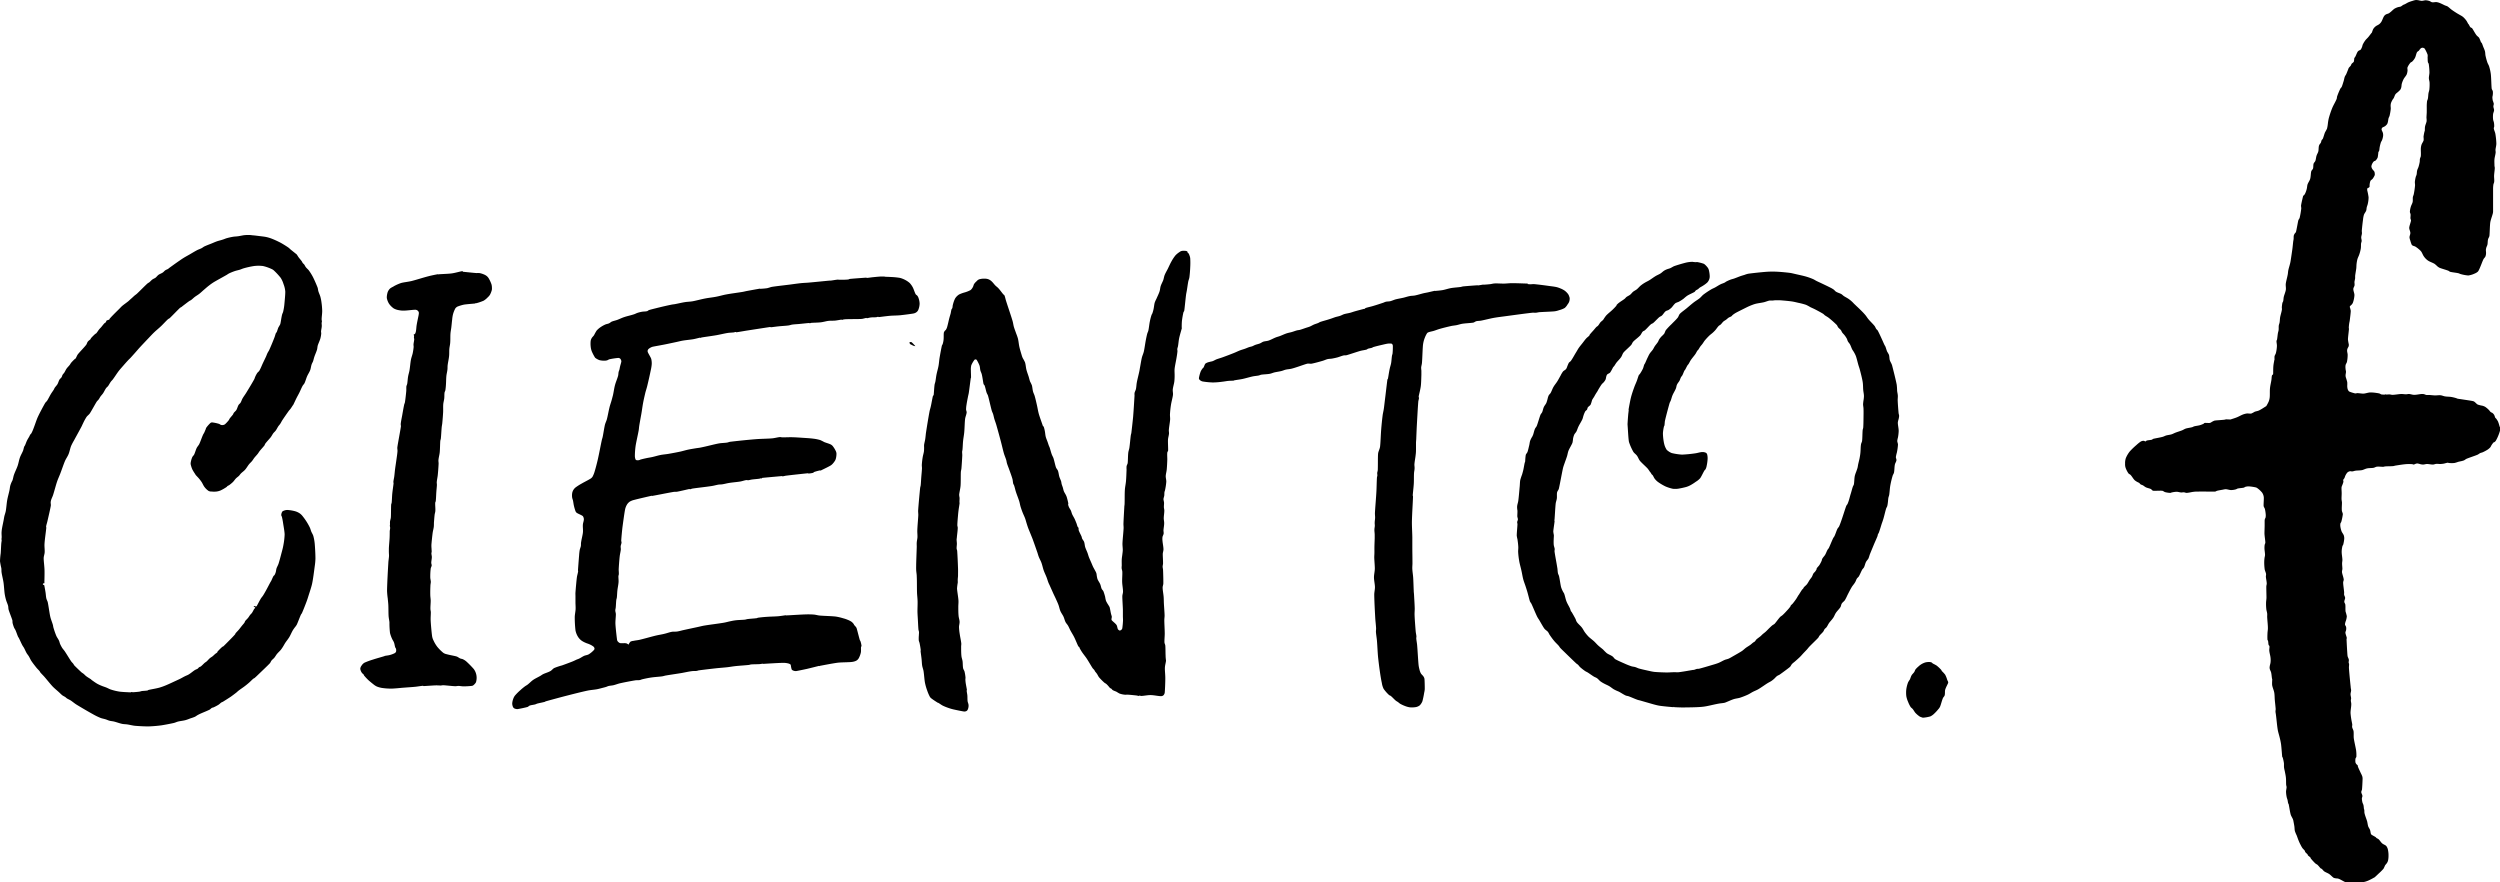
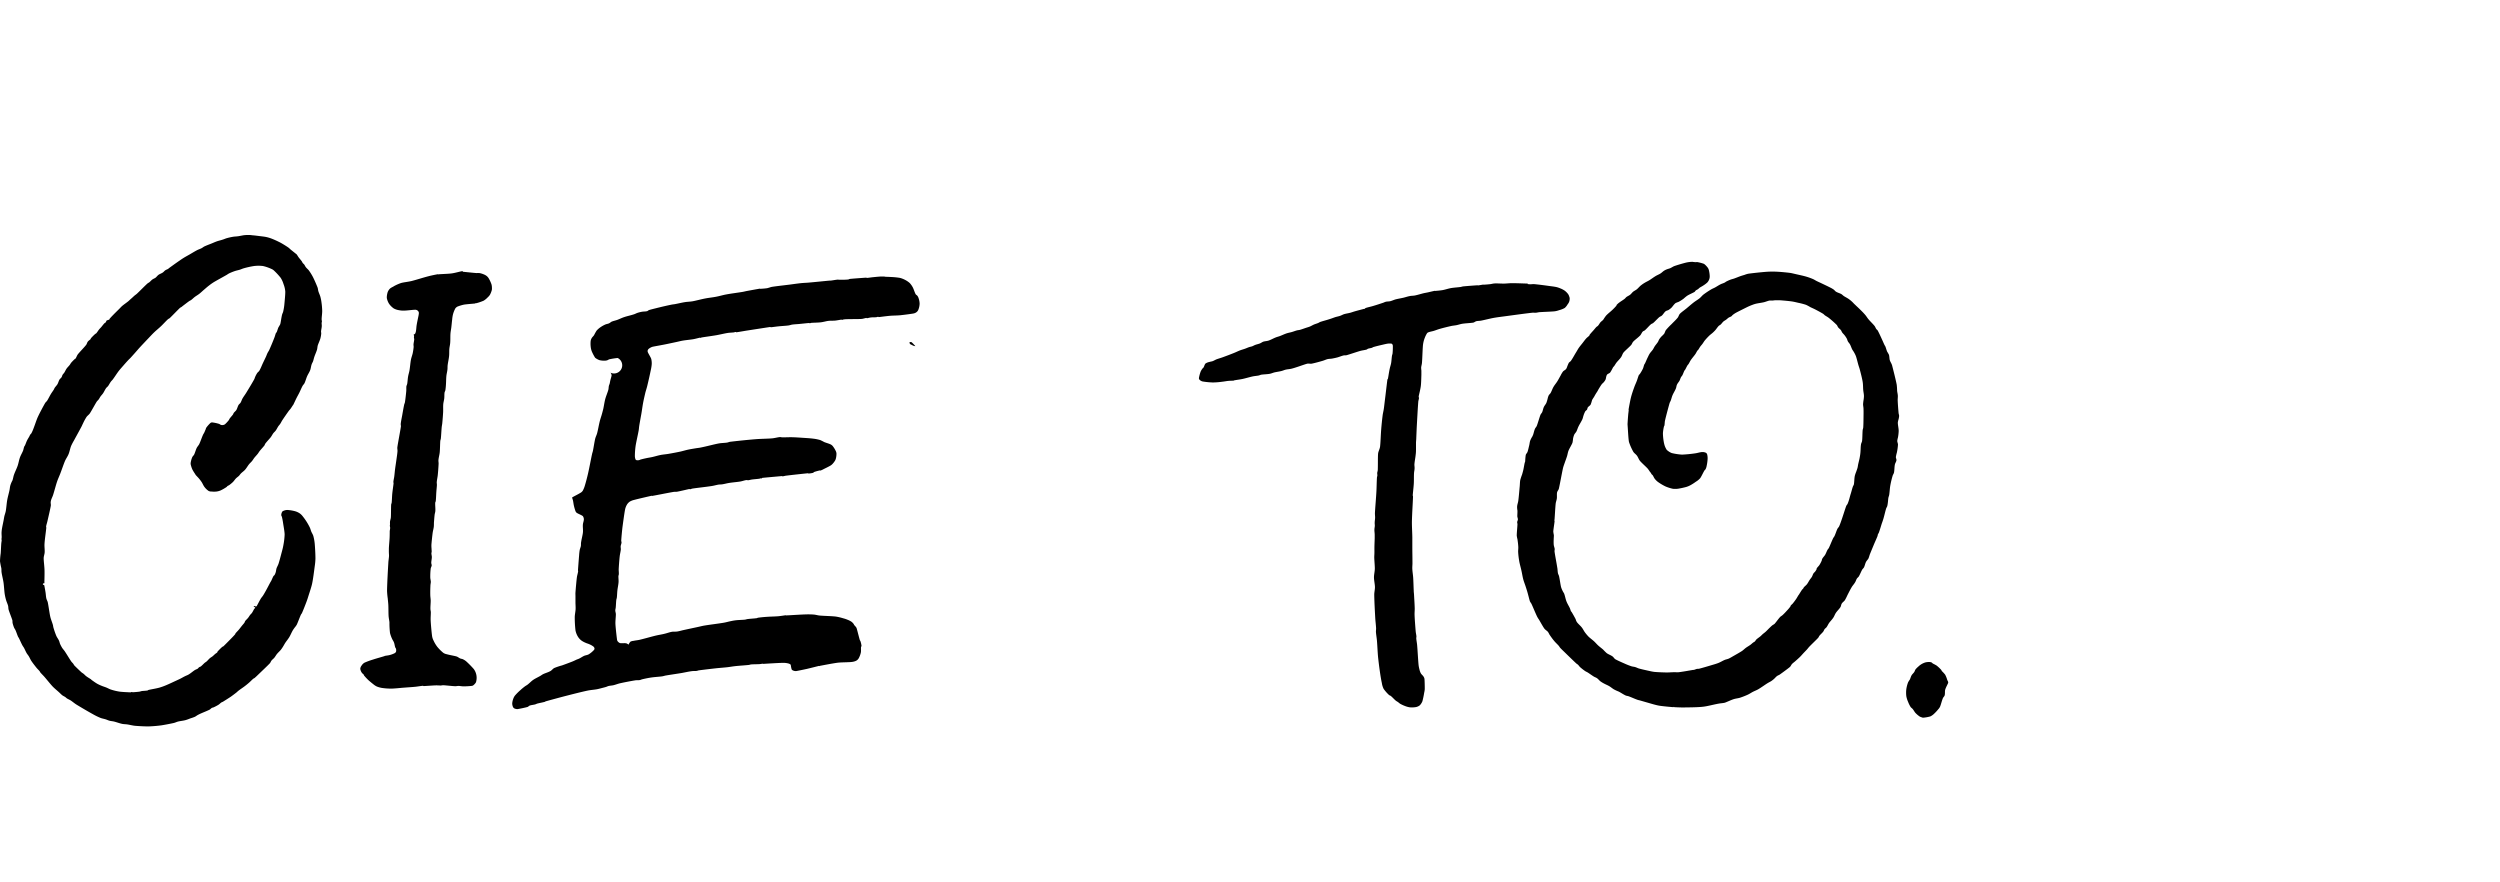
<svg xmlns="http://www.w3.org/2000/svg" id="グループ_42" data-name="グループ 42" width="141.658" height="50" viewBox="0 0 141.658 50">
  <defs>
    <clipPath id="clip-path">
      <rect id="長方形_27" data-name="長方形 27" width="141.658" height="50" />
    </clipPath>
  </defs>
  <g id="グループ_31" data-name="グループ 31" clip-path="url(#clip-path)">
-     <path id="パス_11" data-name="パス 11" d="M137.079.024a.9.9,0,0,0,.144.024c.077,0,.155-.033.233-.032a.78.78,0,0,1,.2.04c.056.017.1.063.159.072.085.013.173-.018.257-.007a.81.81,0,0,1,.207.063c.093.038.181.088.272.128a.9.9,0,0,1,.129.048c.086.057.157.132.239.192s.192.131.289.193c.063.039.129.074.192.112a1.006,1.006,0,0,1,.161.1,1.29,1.29,0,0,1,.183.2c.048.065.078.14.121.208,0,.005.013,0,.015.008.037.055.056.119.1.168.026.031.08.032.1.064.06.08.15.263.241.384.045.061.118.1.158.16a2.526,2.526,0,0,1,.1.241c.01.02.038.027.047.048.039.082.064.171.1.256a1.5,1.5,0,0,1,.079.208c.022.084.015.172.033.256a3.493,3.493,0,0,0,.1.368c.024.078.073.147.1.225a2.628,2.628,0,0,1,.1.448c.024.219.031.67.048.816.006.057.054.1.065.161a.739.739,0,0,1,0,.176c0,.056-.024.111-.024.168a.893.893,0,0,0,.024.184,1.628,1.628,0,0,1,.056.176c0,.051-.026.1-.024.151,0,.074.043.144.039.217s-.048.147-.056.224a1.388,1.388,0,0,0,0,.288c.006.066.039.128.049.192a1.125,1.125,0,0,1,.015.209c0,.041-.03.079-.023.12.015.1.069.194.088.3a3.941,3.941,0,0,1,.056.552c0,.121-.039.24-.049.36,0,.054.015.108.008.161-.013.123-.053.244-.065.368s0,.256,0,.384a.9.9,0,0,1,.018.112c-.007.153-.035.3-.041.457,0,.1.017.208.008.312,0,.06-.038.116-.047.176a1.677,1.677,0,0,0-.017.256c0,.418,0,.923,0,1.265a.538.538,0,0,1-.015.112c-.045.172-.121.354-.145.512s-.03.618-.047.753c-.009.073-.065.135-.08.208-.023.094-.013.193-.032.288-.013.061-.048.116-.065.176a.7.7,0,0,0-.024.128c0,.064.013.128.009.192a.524.524,0,0,1-.034.176c-.024.06-.082.1-.112.16-.061.124-.106.257-.16.385-.03.074-.06.151-.1.224a.272.272,0,0,1-.065.1.606.606,0,0,1-.168.1,1.24,1.24,0,0,1-.368.112,2.262,2.262,0,0,1-.431-.08c-.045-.01-.084-.038-.129-.048-.154-.034-.326-.046-.464-.08-.041-.011-.071-.049-.112-.064-.157-.059-.325-.1-.481-.16a.619.619,0,0,1-.135-.089,1.938,1.938,0,0,0-.153-.135c-.121-.075-.265-.112-.384-.193a.915.915,0,0,1-.215-.215c-.067-.088-.1-.2-.16-.289a.834.834,0,0,0-.136-.136,1.49,1.49,0,0,0-.193-.144c-.05-.03-.11-.036-.16-.064a.137.137,0,0,1-.056-.056,1.823,1.823,0,0,1-.08-.24.6.6,0,0,1-.041-.168c0-.084.05-.164.048-.249,0-.1-.069-.2-.063-.3s.082-.288.1-.392c.006-.048-.028-.095-.032-.144,0-.069.013-.139.008-.209,0-.054-.041-.1-.039-.159a1.2,1.2,0,0,1,.055-.289c.025-.087.079-.166.1-.256s0-.193.015-.288c.011-.055.039-.105.05-.16a4.591,4.591,0,0,0,.071-.48c.007-.074-.013-.15-.008-.225a1.792,1.792,0,0,1,.049-.271c.011-.045.037-.084.047-.129.018-.079.013-.161.033-.24s.058-.137.079-.208a2.5,2.5,0,0,0,.065-.272c.011-.063,0-.129.017-.192s.042-.094.046-.144c.012-.128,0-.257,0-.384a.888.888,0,0,1,.034-.241c.03-.1.1-.175.127-.272a1.13,1.13,0,0,0-.008-.192,2.587,2.587,0,0,1,.056-.3c0-.012.015-.02.015-.033.009-.084,0-.172.017-.255.019-.1.071-.2.088-.3a1.039,1.039,0,0,0-.008-.184c0-.106.013-.213.015-.32s0-.234,0-.352a2.724,2.724,0,0,1,.017-.272c.009-.05.039-.095.047-.145.02-.1.018-.2.033-.3.011-.071.039-.138.049-.208a2.756,2.756,0,0,0,.015-.385c0-.092-.038-.18-.04-.272,0-.11.032-.218.032-.328a3.873,3.873,0,0,0-.039-.473c-.008-.04-.043-.072-.05-.111-.014-.09-.01-.182-.015-.273a.534.534,0,0,0,0-.144,2.116,2.116,0,0,0-.161-.336.116.116,0,0,0-.056-.04.138.138,0,0,0-.063-.017.187.187,0,0,0-.081.017.257.257,0,0,0-.063.056c-.03.032-.05.073-.08.1s-.082.048-.1.088c-.044.081-.061.219-.114.32a.867.867,0,0,1-.152.2c-.025.028-.072.035-.1.064a1.061,1.061,0,0,0-.168.265c-.02.06.008.128,0,.192a.774.774,0,0,1-.046.208c-.047.1-.129.176-.178.272a1.364,1.364,0,0,0-.1.256c-.018.068-.013.141-.031.208a.36.36,0,0,1-.064.144,1.542,1.542,0,0,1-.184.168.436.436,0,0,0-.088.089c-.041.07-.06.151-.1.224-.006.013-.024.018-.03.032a1.242,1.242,0,0,0-.114.224.587.587,0,0,0-.022.168c0,.056.011.113.007.168a2.976,2.976,0,0,1-.065.385c-.013.055-.048.1-.063.159s-.017.129-.034.192a.39.39,0,0,1-.045.128.555.555,0,0,1-.121.121,1.286,1.286,0,0,1-.129.063.124.124,0,0,0-.039.04.128.128,0,0,0-.024.081c.011.067.056.125.073.192a.474.474,0,0,1,.013.176,1,1,0,0,1-.062.24c-.017.045-.05.083-.065.128a2.246,2.246,0,0,0-.065.257c-.014.068-.013.139-.03.208-.01.034-.041.061-.049.1a2.728,2.728,0,0,1-.033.272.489.489,0,0,1-.12.184c-.022.026-.067.025-.095.048a.263.263,0,0,0-.071.088.492.492,0,0,0-.074.192.317.317,0,0,0,.057.16c.03.054.084.09.112.144a.326.326,0,0,1,.023.128.155.155,0,0,1-.006.08,1.091,1.091,0,0,1-.112.193c-.037.048-.1.073-.13.128a.943.943,0,0,0-.047.256c0,.021.007.043,0,.064a.157.157,0,0,1-.039.056c-.013.011-.034.007-.049.016s-.035.022-.041.04a.3.3,0,0,0,0,.112,3.281,3.281,0,0,1,.073.376,1.617,1.617,0,0,1-.041.36c-.011.072-.045.138-.062.209s-.011.131-.033.192c-.032.085-.1.154-.129.24a1.376,1.376,0,0,0-.048.256c-.028.215-.057.461-.071.649,0,.05.011.1.007.151-.006.073-.037.143-.039.217s.026.133.024.2c0,.049-.026.1-.033.144-.01.1,0,.193-.015.288a2.082,2.082,0,0,1-.081.32c-.03.1-.084.189-.112.288a1.936,1.936,0,0,0-.048.272c-.009.08-.007.161-.015.241-.019.145-.048.287-.065.432,0,.042,0,.086,0,.128-.008.078-.034.154-.04.232a1.189,1.189,0,0,1,.008.168c-.011.075-.071.141-.071.216,0,.12.065.233.063.352a1.532,1.532,0,0,1-.072.377.367.367,0,0,1-.064.128c-.031.042-.078.07-.112.112a.065.065,0,0,0-.016.048,1.56,1.56,0,0,1,.056.216c0,.1-.034.358-.056.536-.006.06-.023.117-.032.177a2.4,2.4,0,0,0-.024.24c0,.027.009.053.009.08-.011.151-.056.471-.056.592a2.192,2.192,0,0,0,.047.273.327.327,0,0,1-.008.112c-.013.045-.048.083-.063.128a.293.293,0,0,0-.024.12c0,.083.033.165.031.247a2.07,2.07,0,0,1-.039.385c-.015.068-.067.124-.08.192a.763.763,0,0,0,0,.208c0,.056.024.112.024.168s-.022.133-.024.2a.425.425,0,0,0,.015.112,2.827,2.827,0,0,1,.08.272,1.609,1.609,0,0,1,0,.208.783.783,0,0,0,.017.16.349.349,0,0,0,.048.112.137.137,0,0,0,.056.056,1.7,1.7,0,0,0,.241.08.408.408,0,0,0,.11.024c.032,0,.065-.017.1-.016.09,0,.181.018.27.024a.609.609,0,0,0,.113,0c.119-.016.233-.059.354-.064a2.274,2.274,0,0,1,.367.032.883.883,0,0,1,.161.032c.034.011.061.042.1.049a1.039,1.039,0,0,0,.209.007c.011,0,.019-.015.032-.015s.02.015.031.015c.064,0,.129-.011.193-.007s.111.025.168.023c.164-.006.33-.041.5-.048.087,0,.177.017.265.017.056,0,.112-.02.168-.017.1.007.19.048.289.048.142,0,.28-.037.422-.048a.493.493,0,0,1,.128.008c.051.011.094.04.146.048a1.388,1.388,0,0,0,.158,0c.112.006.22.022.329.024s.209-.018.313-.008c.088.009.168.051.256.064.117.019.237.014.352.032a2.136,2.136,0,0,1,.271.065c.03.007.052.025.082.031.069.016.138.021.207.032.228.036.614.089.688.113.1.032.161.144.256.192a1.721,1.721,0,0,0,.257.063.679.679,0,0,1,.161.065,1.322,1.322,0,0,1,.2.168c.04.036.064.086.105.12s.078.037.112.064a.442.442,0,0,1,.088.1c.03.055.042.119.071.176.007.012.024.013.033.024a1.111,1.111,0,0,1,.119.184,2.193,2.193,0,0,1,.081.257c.016.051.061.1.056.151a2.46,2.46,0,0,1-.12.377,2.288,2.288,0,0,1-.145.3.286.286,0,0,1-.071.072c-.019.014-.049.014-.065.032a1.25,1.25,0,0,0-.12.168.649.649,0,0,1-.056.1.866.866,0,0,1-.16.136,2.2,2.2,0,0,1-.271.144c-.048.022-.1.027-.145.049s-.1.071-.159.095c-.145.06-.466.165-.61.225-.056.024-.1.074-.16.095-.1.039-.213.051-.321.081a1.5,1.5,0,0,1-.207.063,1.636,1.636,0,0,1-.305,0c-.026,0-.052-.019-.078-.016-.082.011-.16.043-.242.056a1.284,1.284,0,0,1-.183.017c-.073,0-.144-.014-.217-.008s-.127.039-.192.04c-.114,0-.224-.032-.337-.032-.073,0-.146.03-.224.032a.784.784,0,0,1-.159-.024.93.93,0,0,0-.168-.04.442.442,0,0,0-.136.04c-.022.007-.041.024-.065.024s-.062-.022-.1-.024a2.2,2.2,0,0,0-.335,0c-.191.016-.39.05-.586.08-.051.007-.1.028-.151.032-.144.012-.289.006-.433.016-.043,0-.084.022-.127.023-.119,0-.237-.019-.353-.007-.067.007-.126.052-.192.064-.115.021-.237.009-.352.031s-.2.077-.3.1c-.122.023-.247.016-.368.032-.061.008-.117.034-.177.04s-.1-.016-.142-.008a.3.3,0,0,0-.114.048.244.244,0,0,0-.056.055.863.863,0,0,0-.08.129c-.026.052-.037.109-.063.16-.017.035-.056.059-.064.1s.015.076.008.113a1.7,1.7,0,0,1-.073.207.388.388,0,0,0-.032.1c-.006.112.008.224.008.337s-.01.213-.008.32c0,.069.022.139.024.208,0,.144-.018.289-.007.432,0,.08.058.153.056.232a3.023,3.023,0,0,1-.088.425c-.009.034-.043.06-.05.1a.6.6,0,0,0,0,.175,1.336,1.336,0,0,0,.065.258c.032.084.1.154.129.238a.528.528,0,0,1,.024.193,2.019,2.019,0,0,1-.056.32c-.009.035-.041.062-.048.1a1.365,1.365,0,0,0-.041.305c0,.155.035.309.041.464,0,.069-.017.138-.017.208,0,.107.017.213.017.32a1,1,0,0,0-.025.161c.017.133.081.282.1.416.007.061-.034.121-.032.184,0,.133.041.368.056.553,0,.047-.008.1,0,.143s.056.115.056.176-.049.143-.047.216c0,.054.047.1.056.153.017.132,0,.268.015.4a2.291,2.291,0,0,1,.071.264,1.009,1.009,0,0,1-.054.264.744.744,0,0,0-.049.192c0,.058.052.1.064.16a.478.478,0,0,1,0,.16c-.006.056-.043.106-.04.161.01.1.062.2.079.3,0,.022-.015.042-.015.064.006.17.037.775.056.945.009.075.06.14.073.216.009.055-.013.112-.008.168,0,.03.023.057.023.087,0,.079-.013.155-.008.233.021.29.062.718.1,1.073,0,.061.024.122.023.183s-.032.144-.032.217.028.154.032.232c0,.04-.017.08-.015.12,0,.07.026.138.024.208,0,.172-.047.349-.041.521a4.145,4.145,0,0,0,.073.5c.007.047.02.091.024.137s-.011.07-.009.1a.41.41,0,0,0,.016.1.972.972,0,0,1,.064.16c.02.137,0,.278.015.416.026.183.1.49.13.672a2.02,2.02,0,0,1,.017.367c0,.042-.043.072-.05.112a.685.685,0,0,0,0,.226.306.306,0,0,0,.073.111c.012.017.039.021.048.041s.011.071.024.1c.049.12.107.236.159.352a1.208,1.208,0,0,1,.08.177.5.5,0,0,1,.017.16c-.006.187-.017.421-.032.577-.006.054-.043.1-.041.16.006.071.058.135.063.208.006.054-.031.1-.029.16a1.036,1.036,0,0,0,.039.24,1.051,1.051,0,0,1,.047.111c.02.08.02.161.033.241,0,.011.015.02.015.031.011.069,0,.142.017.209.037.152.1.3.145.448.025.095.032.194.062.288.024.068.073.125.1.194s.028.138.047.206a.123.123,0,0,0,.033.065c.073.055.162.092.241.145.022.014.033.039.054.055a.843.843,0,0,1,.114.065c.073.069.123.163.2.232s.179.087.241.159a.541.541,0,0,1,.095.241,1.4,1.4,0,0,1,.026.3,1.312,1.312,0,0,1-.026.272.446.446,0,0,1-.063.143c-.032.051-.082.093-.112.145a1.582,1.582,0,0,1-.082.177,2.71,2.71,0,0,1-.262.263c-.08.076-.158.152-.24.225a.3.3,0,0,1-.032.015,3.427,3.427,0,0,1-.306.16,1.321,1.321,0,0,1-.319.1c-.129.017-.257-.006-.384,0-.066,0-.127.021-.192.023s-.14-.006-.209-.007a.6.6,0,0,1-.174,0c-.106-.036-.256-.132-.386-.193a.581.581,0,0,0-.1-.032.766.766,0,0,1-.207-.031c-.084-.045-.174-.16-.273-.224s-.186-.086-.272-.145c-.056-.039-.091-.1-.144-.144-.018-.015-.046-.016-.063-.032-.047-.044-.084-.1-.129-.145a.542.542,0,0,0-.063-.064.788.788,0,0,1-.112-.071,3.379,3.379,0,0,1-.25-.272c-.013-.019-.015-.047-.03-.065-.039-.041-.091-.07-.131-.112-.015-.017-.016-.045-.03-.063-.033-.041-.08-.07-.113-.113s-.026-.066-.047-.1c-.039-.052-.091-.091-.129-.144a1.566,1.566,0,0,1-.1-.176,2.379,2.379,0,0,1-.112-.24c-.043-.1-.073-.2-.112-.3a2.08,2.08,0,0,1-.1-.24c-.022-.089-.018-.182-.031-.273s-.032-.181-.049-.272a.563.563,0,0,0-.032-.127c-.037-.094-.1-.177-.128-.273-.043-.152-.084-.453-.112-.576-.006-.023-.026-.041-.032-.065-.015-.057-.019-.117-.032-.175s-.037-.106-.048-.161a1.717,1.717,0,0,1-.039-.313c0-.085.029-.17.031-.255,0-.046-.02-.09-.024-.136-.009-.138,0-.279-.015-.416s-.043-.245-.065-.369a1.874,1.874,0,0,1-.039-.184c-.011-.088,0-.176-.008-.264a2.5,2.5,0,0,0-.065-.3c-.006-.023-.028-.039-.032-.065-.013-.093-.039-.513-.065-.7a3.683,3.683,0,0,0-.079-.384c-.035-.15-.087-.3-.111-.447-.038-.225-.064-.559-.1-.834-.006-.059-.021-.117-.025-.176s.012-.106.01-.16c-.012-.166-.034-.331-.049-.5-.013-.144-.007-.29-.033-.432s-.1-.284-.12-.433a2.581,2.581,0,0,1,.008-.3.643.643,0,0,0-.015-.063c-.019-.112-.023-.226-.049-.337-.017-.072-.063-.136-.078-.208a.337.337,0,0,1,0-.145c.009-.075.039-.147.045-.223a1.1,1.1,0,0,0,0-.256c-.013-.135-.058-.266-.071-.4-.008-.085.018-.172.009-.256,0-.031-.041-.05-.049-.08-.018-.073-.014-.151-.031-.224-.006-.024-.03-.041-.032-.064a2.9,2.9,0,0,1,0-.336c0-.11.026-.219.024-.328,0-.183-.031-.422-.041-.633,0-.064.008-.128,0-.192-.009-.081-.039-.16-.048-.24a2.764,2.764,0,0,1-.015-.352c0-.1.022-.2.024-.3,0-.182-.011-.45-.009-.632,0-.062.028-.123.024-.184-.006-.126-.039-.251-.049-.376,0-.054.017-.107.01-.16-.017-.094-.067-.18-.08-.273a2.955,2.955,0,0,1-.023-.432,1.946,1.946,0,0,1,.023-.24.7.7,0,0,0,.022-.12c0-.123-.026-.245-.032-.369a1.319,1.319,0,0,1,.01-.2c.007-.05.041-.095.039-.145,0-.1-.041-.33-.049-.5,0-.149.008-.3.01-.448,0-.091,0-.181,0-.272a.42.42,0,0,1,.015-.112c.007-.023.026-.041.033-.065a.568.568,0,0,0,.015-.159,2.011,2.011,0,0,0-.048-.337c-.015-.062-.066-.113-.073-.176-.008-.1.02-.4.009-.5a.564.564,0,0,0-.095-.256,1.4,1.4,0,0,0-.266-.249.244.244,0,0,0-.1-.048,2.674,2.674,0,0,0-.384-.056.683.683,0,0,0-.192.024c-.036.009-.061.041-.1.049-.111.024-.225.024-.336.048-.041.009-.073.038-.112.048a1.119,1.119,0,0,1-.258.04c-.1,0-.207-.044-.311-.049a.811.811,0,0,0-.153.024c-.111.021-.224.038-.335.064-.045.011-.082.047-.129.049-.148,0-.806-.008-1.1,0a2.093,2.093,0,0,0-.238.031,2.127,2.127,0,0,1-.258.041c-.055,0-.105-.028-.158-.033s-.109.013-.161.008c-.087-.006-.171-.039-.256-.039a1.562,1.562,0,0,0-.273.039c-.028.006-.053.026-.08.025a1.38,1.38,0,0,1-.287-.041c-.063-.015-.112-.072-.177-.08-.1-.011-.431.01-.5,0s-.09-.072-.142-.1c-.094-.041-.2-.056-.289-.1a1.5,1.5,0,0,1-.144-.1c-.047-.025-.1-.035-.145-.064s-.049-.057-.079-.079a.487.487,0,0,0-.064-.033.914.914,0,0,1-.192-.12c-.091-.09-.147-.21-.233-.3-.034-.039-.1-.052-.128-.1a1.292,1.292,0,0,1-.159-.32.606.606,0,0,1-.024-.216.882.882,0,0,1,.04-.312,1.566,1.566,0,0,1,.232-.393,4.2,4.2,0,0,1,.367-.352,2.429,2.429,0,0,1,.192-.16.455.455,0,0,1,.113-.065.284.284,0,0,1,.111-.015c.038,0,.069.035.1.032s.045-.04.071-.048c.1-.025.2-.024.29-.048.029-.008.049-.04.078-.048.127-.033.356-.067.529-.113.072-.018.136-.059.209-.08.1-.027.205-.033.3-.064.078-.023.148-.067.224-.095.121-.046.247-.082.369-.129.07-.027.134-.073.208-.1.12-.037.246-.047.367-.08.04-.01.075-.037.113-.048.105-.027.216-.035.319-.064a1.233,1.233,0,0,0,.209-.08c.024-.011.038-.044.064-.048.075-.01.193.008.289,0a.219.219,0,0,0,.079-.032.931.931,0,0,1,.192-.1c.094-.018.353-.029.528-.048.048,0,.091-.022.137-.024.076,0,.149.006.224.008a.043.043,0,0,0,.016,0c.127-.041.254-.079.375-.128.1-.041.2-.1.305-.144a.947.947,0,0,1,.145-.048.713.713,0,0,1,.143-.024,1.325,1.325,0,0,0,.208.008,1.275,1.275,0,0,0,.192-.1c.084-.033.178-.04.257-.08.14-.069.267-.16.4-.24l.008-.009a2.6,2.6,0,0,0,.128-.239.923.923,0,0,0,.062-.24c.017-.158,0-.354.017-.529.015-.157.056-.309.08-.464.015-.085.009-.174.032-.257.009-.033.061-.046.065-.08.007-.054,0-.309.015-.464.009-.1.031-.2.048-.3,0-.021.014-.042.017-.064a1.151,1.151,0,0,1,0-.176c.015-.068.064-.125.079-.192a1.94,1.94,0,0,0,.056-.393c.005-.093-.025-.186-.023-.28,0-.033.026-.062.032-.095.02-.118.028-.236.047-.353.011-.059.033-.116.04-.176.01-.08,0-.161.008-.24s.039-.127.048-.193c.017-.1.014-.2.032-.3.028-.145.079-.286.1-.432a.607.607,0,0,0-.006-.112,1.69,1.69,0,0,1,.032-.256c.009-.04.039-.072.047-.112.018-.079.015-.162.033-.24s.056-.171.08-.256a.714.714,0,0,0,.039-.169c.008-.1-.018-.208-.007-.312.021-.16.08-.351.112-.528.015-.08.015-.161.032-.24.037-.172.1-.339.128-.513s.068-.45.1-.672c.02-.144.031-.289.048-.432.006-.051.019-.1.024-.152s0-.124.008-.185a.426.426,0,0,1,.048-.112c.023-.039.068-.067.08-.111.027-.091.1-.52.129-.641.013-.057.066-.1.079-.16a4.694,4.694,0,0,0,.089-.512c.006-.064-.019-.129-.009-.192.026-.166.116-.529.121-.545s.024,0,.032-.008a.561.561,0,0,0,.087-.136,1.384,1.384,0,0,0,.081-.24c.022-.084.02-.175.046-.256.038-.106.114-.2.146-.305.041-.14.032-.318.063-.432.017-.06.079-.1.1-.16.025-.087.006-.184.032-.272.017-.06.075-.1.1-.16.034-.093.036-.194.065-.288s.077-.157.1-.24.015-.193.031-.288a.3.3,0,0,1,.034-.1c.021-.04.058-.071.08-.112s.024-.1.047-.144.05-.049.065-.079c.05-.12.078-.249.127-.369a2.33,2.33,0,0,0,.112-.208,1.992,1.992,0,0,0,.049-.288,2.7,2.7,0,0,1,.048-.288,5.271,5.271,0,0,1,.192-.577c.071-.176.2-.383.256-.529.02-.05.013-.109.033-.159a4.082,4.082,0,0,1,.174-.417c.02-.041.063-.07.082-.112.045-.108.076-.223.112-.336.024-.079.033-.162.063-.24.021-.052.058-.094.081-.144.039-.089.074-.182.111-.272a.406.406,0,0,1,.032-.08c.034-.047.079-.082.112-.129.021-.028.026-.067.049-.1.037-.047.1-.074.127-.127A1.625,1.625,0,0,0,133.4,3.3c.015-.036.047-.062.065-.1.047-.089.075-.187.129-.272a.253.253,0,0,1,.086-.072c.015-.009.035-.006.048-.016a.179.179,0,0,0,.056-.057.734.734,0,0,0,.064-.143c.015-.037.015-.078.032-.112a1.5,1.5,0,0,1,.145-.24c.052-.07.121-.126.175-.192s.112-.144.168-.217a.25.25,0,0,0,.034-.039,1.512,1.512,0,0,1,.071-.192.6.6,0,0,1,.136-.153c.063-.051.145-.077.209-.128a.535.535,0,0,0,.119-.136c.058-.1.088-.208.144-.305a.34.34,0,0,1,.1-.1c.06-.037.133-.044.193-.08a1.657,1.657,0,0,0,.184-.153,1.211,1.211,0,0,1,.12-.1.977.977,0,0,1,.177-.08c.06-.021.13-.022.192-.048a1.169,1.169,0,0,0,.11-.079c.036-.021.077-.031.114-.049.069-.035.136-.081.207-.111a2.1,2.1,0,0,1,.239-.081A.778.778,0,0,1,136.9,0a1.03,1.03,0,0,1,.184.024" />
    <path id="パス_12" data-name="パス 12" d="M14.25,13.328c.149.009.3.029.449.048s.29.031.431.064a2.3,2.3,0,0,1,.337.112c.13.053.258.114.384.177.076.038.151.083.224.127.092.057.185.114.272.176.047.034.084.077.129.114.094.077.191.153.288.231a.262.262,0,0,1,.048.04c.041.053.072.114.112.168.054.071.114.137.167.209.027.033.039.077.065.111s.058.05.08.081c.037.049.058.111.1.16.053.069.126.121.175.192a2.951,2.951,0,0,1,.226.368c.082.162.2.435.254.576.029.072.027.151.05.225.031.1.081.2.112.305a2.4,2.4,0,0,1,.063.319,4.207,4.207,0,0,1,.041.488c0,.159-.028.314-.032.472,0,.043.015.085.015.128s-.015.053-.015.08c0,.064.012.128.007.193-.006.1-.033.191-.04.288,0,.042.013.085.009.128a1.577,1.577,0,0,1-.048.273c-.039.132-.1.252-.144.383-.026.083-.023.173-.048.257-.04.131-.1.254-.144.384-.032.089-.049.183-.08.272-.024.06-.061.115-.08.176-.035.1-.042.217-.081.32-.046.123-.124.232-.176.352s-.087.261-.144.384c-.029.059-.08.1-.113.161-.064.119-.115.246-.175.368s-.12.223-.176.336-.115.247-.177.368c0,.007-.01.009-.015.016-.044.064-.083.13-.128.193s-.09.1-.129.16c-.12.168-.238.338-.353.512-.039.062-.069.13-.111.192s-.078.093-.112.145c-.051.077-.089.164-.145.239-.042.059-.1.1-.143.16s-.09.155-.144.224c-.1.122-.208.231-.3.353-.024.027-.027.068-.048.1-.087.112-.186.212-.272.321-.041.051-.072.109-.112.16-.061.077-.132.147-.192.224-.049.062-.086.132-.137.192s-.1.1-.152.161c-.083.1-.145.22-.232.319-.068.08-.158.135-.231.209-.047.044-.077.1-.121.143s-.117.092-.169.145-.106.138-.167.2a2.05,2.05,0,0,1-.21.175c-.03.023-.071.033-.1.056s-.035.042-.056.056a2.619,2.619,0,0,1-.337.193.894.894,0,0,1-.24.063,1.288,1.288,0,0,1-.256,0,.4.4,0,0,1-.177-.031.962.962,0,0,1-.231-.217c-.073-.091-.113-.207-.176-.3a2.3,2.3,0,0,0-.16-.208c-.058-.067-.121-.126-.177-.192a.237.237,0,0,1-.015-.032,2.746,2.746,0,0,1-.16-.257,1.247,1.247,0,0,1-.081-.224.4.4,0,0,1-.024-.152,1.34,1.34,0,0,1,.089-.328c.024-.06.083-.1.112-.16.056-.119.086-.25.142-.368.04-.08.107-.145.146-.223.071-.151.134-.345.208-.514.021-.05.056-.094.079-.144s.054-.128.081-.191a.34.34,0,0,1,.031-.081,1.9,1.9,0,0,1,.217-.248.157.157,0,0,1,.112-.048,2.229,2.229,0,0,1,.383.08c.048.014.082.052.129.064a.264.264,0,0,0,.128,0,.223.223,0,0,0,.1-.048,2.056,2.056,0,0,0,.2-.216c.023-.029.033-.067.056-.1.057-.078.126-.146.184-.225.021-.028.027-.067.048-.095.043-.058.106-.1.144-.16.054-.09.075-.2.127-.289.03-.049.084-.079.113-.128.045-.075.068-.163.111-.24.064-.111.143-.211.209-.32.151-.246.333-.546.447-.753.03-.05.04-.108.065-.16a1.487,1.487,0,0,1,.112-.208c.037-.053.1-.088.127-.144.077-.133.129-.277.194-.416.058-.123.119-.245.176-.368.029-.063.05-.13.08-.193s.069-.114.1-.176c.087-.192.209-.481.3-.72.031-.079.049-.163.08-.24.012-.025.038-.04.049-.065.038-.087.058-.183.1-.272a1.866,1.866,0,0,0,.1-.176c.033-.124.057-.353.1-.528.013-.061.048-.115.063-.175a3.149,3.149,0,0,0,.064-.368c.021-.213.063-.644.056-.785a1.45,1.45,0,0,0-.1-.417,1.385,1.385,0,0,0-.16-.352,3.937,3.937,0,0,0-.377-.409.512.512,0,0,0-.159-.1,2.43,2.43,0,0,0-.464-.159,2.084,2.084,0,0,0-.512,0,4.86,4.86,0,0,0-.577.127c-.076.021-.148.057-.224.081-.1.03-.194.047-.289.079a3.272,3.272,0,0,0-.319.129,1.434,1.434,0,0,0-.128.08c-.243.139-.541.3-.737.416a3.044,3.044,0,0,0-.273.192c-.1.076-.192.159-.287.24s-.168.154-.257.224-.173.115-.256.177-.135.121-.208.175c-.034.027-.077.041-.112.065-.109.076-.214.16-.321.24-.042.032-.083.065-.127.1a.525.525,0,0,0-.08.047c-.133.126-.443.45-.576.576-.029.027-.068.038-.1.064-.113.1-.263.271-.4.4-.119.114-.248.215-.367.328s-.221.224-.328.337c-.171.179-.345.363-.513.544-.079.087-.153.176-.232.264q-.142.162-.288.321c-.039.041-.081.078-.12.119-.1.106-.194.213-.288.321s-.177.2-.256.3c-.115.151-.223.328-.337.48-.034.046-.079.083-.111.128-.056.077-.1.165-.152.241-.035.047-.087.08-.12.128-.064.091-.109.2-.169.288-.046.068-.106.125-.152.192-.036.051-.06.11-.1.161s-.081.079-.111.127c-.091.144-.29.514-.384.656-.053.079-.139.131-.192.208a2.873,2.873,0,0,0-.192.353c-.036.068-.062.14-.1.208-.135.255-.28.514-.417.768a3.17,3.17,0,0,0-.16.305c-.061.15-.083.313-.144.464s-.149.261-.208.4c-.078.183-.17.462-.257.689-.061.161-.136.317-.191.48-.068.2-.145.506-.224.752-.033.1-.082.19-.113.289a.571.571,0,0,0-.024.136c0,.061.018.123.008.184-.034.2-.126.591-.193.88-.02.094-.055.185-.071.281-.006.034.011.07.007.1-.019.2-.086.654-.1.9-.01.16.018.32.009.48-.007.114-.056.223-.056.337,0,.157.04.437.047.656.007.238-.007.64-.007.721,0,.005.007.01.007.016a.019.019,0,0,1-.007.016c-.022.011-.054.006-.073.023a.049.049,0,0,0-.007.057c.014.023.063.014.072.04s.051.262.072.392.021.236.047.352c.018.078.064.146.082.224.045.219.094.6.142.817.037.153.1.3.144.448.016.052.018.108.033.161a4.685,4.685,0,0,0,.16.463c.038.091.1.168.144.256s.047.153.08.225a2.073,2.073,0,0,0,.111.208c.045.067.1.125.146.192.125.187.264.424.368.576.031.047.077.083.111.128s.038.069.065.1c.105.109.273.268.407.392.035.03.078.051.113.08.056.045.1.1.161.144.089.067.2.126.28.184,0,0,0,.012.007.016.094.066.209.152.321.217a2.34,2.34,0,0,0,.273.127c.088.037.181.061.271.1s.167.085.257.112a3.043,3.043,0,0,0,.48.113c.178.024.564.037.624.04.012,0,.02-.016.032-.017.038,0,.075.01.113.009.117-.007.235-.017.352-.032.043-.006.084-.026.128-.033.106-.014.214-.014.319-.031.024,0,.041-.027.065-.032.154-.037.425-.079.608-.129a3.476,3.476,0,0,0,.4-.144c.19-.079.374-.17.561-.255.078-.037.161-.073.24-.113s.18-.1.272-.144c.068-.034.143-.056.208-.1.117-.072.221-.166.336-.241.05-.031.109-.046.161-.079.031-.022.049-.058.08-.08s.068-.027.1-.048c.08-.064.147-.142.224-.209.033-.027.073-.043.1-.072.066-.057.119-.127.185-.184.048-.042.109-.071.159-.112s.106-.1.16-.144a1,1,0,0,0,.1-.072c.012-.012.005-.035.017-.048a3.458,3.458,0,0,1,.264-.264c.021-.018.052-.022.073-.04.09-.085.289-.287.432-.433.075-.078.153-.156.224-.239.015-.019.016-.046.032-.064.055-.068.119-.127.175-.193s.118-.15.177-.224.1-.114.144-.176c.021-.029.026-.068.047-.1.049-.063.111-.114.161-.176s.072-.109.112-.161.081-.08.112-.127c.049-.071.082-.152.127-.224.017-.024.061-.045.058-.065s-.08-.059-.089-.072.019-.023.031-.023c.032,0,.059.021.09.023a.055.055,0,0,0,.048-.016c.025-.039.149-.286.232-.424.037-.063.089-.115.128-.176.056-.088.108-.18.159-.272.088-.158.17-.321.257-.481.014-.027.034-.052.048-.08.044-.089.078-.185.128-.271.015-.027.049-.038.063-.065a.749.749,0,0,0,.066-.16c.021-.073.022-.151.048-.224s.082-.167.111-.256c.056-.174.11-.383.16-.576.041-.155.086-.308.112-.465a4,4,0,0,0,.072-.6c0-.161-.055-.444-.088-.664-.016-.113-.038-.226-.063-.336-.01-.042-.043-.078-.04-.121a.419.419,0,0,1,.047-.168.126.126,0,0,1,.064-.056.588.588,0,0,1,.225-.056,2.163,2.163,0,0,1,.448.072.916.916,0,0,1,.272.128.783.783,0,0,1,.167.168,3.361,3.361,0,0,1,.226.32,3.319,3.319,0,0,1,.176.32c.032.073.049.152.08.225s.087.155.112.24a2.612,2.612,0,0,1,.08.448c.02.226.04.613.04.841a3.556,3.556,0,0,1-.04.424c-.043.323-.091.716-.146.977-.04.194-.136.473-.208.7-.035.113-.07.226-.112.336-.08.214-.194.5-.256.64-.015.036-.047.062-.063.1-.066.145-.16.4-.224.544a.9.9,0,0,1-.072.113,2.573,2.573,0,0,0-.152.208c-.077.129-.132.27-.208.4-.067.112-.153.213-.226.321-.05.078-.092.161-.143.24a1.905,1.905,0,0,1-.111.16c-.066.078-.144.146-.21.224s-.1.154-.159.224-.113.1-.159.16-.055.115-.1.161c-.137.144-.422.414-.633.616-.073.071-.146.142-.223.208-.024.02-.057.028-.081.048-.083.071-.157.152-.24.224s-.168.142-.257.208c-.109.083-.225.156-.335.241-.045.033-.083.077-.128.111-.1.078-.2.153-.3.225-.148.1-.3.194-.45.288-.029.018-.066.027-.1.048-.056.038-.1.092-.16.128a2.523,2.523,0,0,1-.272.144c-.031.015-.066.015-.1.032-.047.026-.08.072-.128.1-.151.075-.343.148-.513.224-.054.025-.107.051-.161.08s-.1.07-.16.1a2.192,2.192,0,0,1-.223.08c-.107.037-.211.084-.32.112-.137.036-.28.046-.416.08-.082.021-.159.062-.24.08-.181.041-.489.1-.673.129s-.537.059-.736.064-.562-.015-.769-.032c-.157-.014-.308-.058-.464-.081-.1-.013-.194-.011-.288-.031-.152-.034-.3-.091-.448-.129-.085-.021-.172-.025-.258-.047s-.147-.057-.224-.08c-.094-.031-.194-.044-.287-.08a3.424,3.424,0,0,1-.4-.193c-.321-.177-.7-.4-.961-.56-.117-.072-.22-.165-.336-.24-.068-.043-.141-.07-.208-.113-.036-.022-.061-.056-.1-.08-.051-.035-.111-.058-.16-.095-.069-.054-.128-.118-.192-.176-.12-.11-.249-.211-.362-.329-.132-.14-.309-.366-.463-.544-.072-.082-.153-.157-.224-.241-.021-.023-.03-.056-.049-.079-.054-.067-.121-.125-.175-.192-.1-.125-.2-.252-.289-.384-.062-.092-.1-.2-.161-.289-.033-.055-.078-.1-.111-.16-.054-.094-.093-.193-.144-.288-.029-.055-.068-.1-.1-.16-.069-.132-.126-.269-.192-.4-.014-.028-.035-.052-.049-.08-.052-.121-.09-.248-.144-.368-.021-.051-.059-.094-.08-.144a1.772,1.772,0,0,1-.079-.24C.7,35.26.714,35.2.7,35.142.656,35,.531,34.694.489,34.55c-.021-.073-.012-.151-.031-.225-.029-.108-.081-.211-.113-.32a2.84,2.84,0,0,1-.079-.352C.239,33.469.227,33.2.2,33.013s-.083-.389-.111-.577c-.014-.085,0-.171-.017-.256A3.719,3.719,0,0,1,0,31.8a4.108,4.108,0,0,1,.041-.456c.013-.182.018-.364.031-.545.006-.07.022-.138.024-.208,0-.012-.016-.02-.016-.032s.016-.02.016-.032-.016-.02-.016-.032.016-.02.016-.032c0-.1-.011-.2-.007-.3a2.047,2.047,0,0,1,.031-.257c.024-.134.054-.266.08-.4.018-.085.028-.171.047-.256.025-.1.064-.2.082-.3.032-.185.047-.424.079-.608s.089-.373.129-.56c.019-.09.024-.184.048-.273a1.461,1.461,0,0,1,.08-.208c.014-.033.037-.062.048-.1.032-.1.046-.206.079-.3.061-.174.149-.338.209-.513.052-.152.074-.313.128-.464.047-.132.123-.253.176-.384.029-.073.037-.151.064-.225.01-.028.035-.051.048-.08.04-.088.07-.182.113-.272s.085-.148.127-.224c.017-.031.029-.066.049-.1s.06-.059.079-.1a2.156,2.156,0,0,0,.112-.256c.083-.21.164-.472.239-.64.1-.222.318-.625.418-.8.031-.054.087-.091.12-.144.078-.124.139-.259.216-.384.05-.083.11-.158.159-.24.019-.029.029-.067.05-.1.048-.072.115-.133.159-.209s.065-.175.112-.256c.03-.049.08-.079.113-.127s.037-.1.063-.145.069-.082.1-.128c.045-.072.078-.154.127-.224s.121-.136.177-.208c.036-.046.057-.1.1-.144a2.371,2.371,0,0,1,.2-.2c.009-.008.025-.006.033-.016.049-.079.077-.174.134-.249.1-.124.368-.4.466-.528.043-.056.052-.135.1-.192s.1-.081.144-.128c.016-.017.016-.047.033-.064.073-.082.151-.158.231-.232.019-.017.048-.021.064-.04.057-.065.1-.142.153-.209s.1-.105.144-.16.1-.126.151-.184c.026-.028.065-.042.09-.071s.025-.08.054-.1.1-.029.145-.056c.015-.009.012-.034.024-.048.061-.072.126-.14.193-.208.118-.121.24-.24.36-.359.051-.052.1-.107.151-.152.112-.094.232-.173.345-.264.055-.047.107-.1.16-.145s.111-.1.168-.153.115-.086.169-.136c.162-.152.454-.451.592-.576A1.209,1.209,0,0,1,8.455,16c.062-.049.111-.112.176-.16s.122-.062.176-.1.11-.12.176-.168.165-.077.239-.129c.055-.035.092-.092.145-.127s.119-.056.176-.088c.006,0,0-.013.008-.017.069-.049.411-.3.617-.439.078-.055.158-.11.241-.161.108-.067.223-.128.334-.192.139-.08.276-.166.417-.24.083-.044.173-.07.257-.113.055-.027.1-.069.159-.1.115-.053.236-.1.353-.145s.232-.1.352-.143.225-.061.335-.1c.077-.022.149-.057.226-.08a3.515,3.515,0,0,1,.352-.08c.1-.017.2-.017.3-.032.129-.017.255-.052.384-.064a2.511,2.511,0,0,1,.368,0" />
-     <path id="パス_13" data-name="パス 13" d="M67.259,14.273a.408.408,0,0,1,.088.088.345.345,0,0,1,.048.1.612.612,0,0,1,.047.176,4.31,4.31,0,0,1,0,.5c-.007.193-.026.422-.047.577-.011.082-.048.158-.065.24-.03.165-.051.33-.079.5-.015.09-.037.18-.048.272-.036.29-.079.762-.1.88-.005.035-.039.061-.048.1a4.7,4.7,0,0,0-.081.464c-.013.128-.013.256-.015.384,0,.014.011.027.007.041-.017.076-.112.382-.151.568-.031.148-.039.3-.065.448-.008.054-.033.1-.039.16s.011.086.008.129c-.01.117-.029.235-.049.351-.034.214-.091.455-.112.641-.012.117,0,.235,0,.353a3.236,3.236,0,0,1-.016.368c-.019.15-.071.3-.088.448-.011.106.022.214.009.32-.018.153-.084.377-.112.56a5.086,5.086,0,0,0-.056.521c-.007.1.014.208.008.312-.015.19-.057.394-.072.584-.006.072.013.145.008.216-.011.116-.051.228-.057.344-.007.153.013.509.008.6,0,.046-.043.083-.047.128-.013.127,0,.256,0,.384-.006.193-.015.39-.032.576-.013.127-.052.25-.057.377,0,.107.037.213.032.32a3.611,3.611,0,0,1-.072.472c-.006.038-.027.074-.032.112-.01.075,0,.15-.016.224a1.625,1.625,0,0,0-.04.16c0,.073.029.144.032.217s-.01.165-.008.247c0,.065.025.129.024.193,0,.147-.03.293-.032.44,0,.094.027.187.024.281,0,.133-.031.266-.04.4,0,.063.018.128.009.192s-.054.125-.065.192a.9.9,0,0,0,0,.208c.013.161.053.335.056.481,0,.091-.037.179-.04.271,0,.159.018.353.016.528,0,.062-.023.123-.023.185s.02.123.023.184c.009.207.02.595.016.769,0,.081-.042.159-.039.24,0,.136.041.341.056.512.01.128.009.256.015.384.012.225.036.5.04.681,0,.088-.016.175-.016.264,0,.2.022.5.024.753,0,.165-.022.365-.016.5,0,.066.043.126.048.191.013.156.008.385.017.578,0,.074.008.148.016.224a.331.331,0,0,1,.007.055c-.016.132-.058.26-.063.393-.008.155.025.4.023.608,0,.265-.021.693-.032.8a.28.28,0,0,1-.063.144.2.2,0,0,1-.1.056.423.423,0,0,1-.128,0c-.172-.015-.343-.055-.513-.056s-.343.04-.513.048c-.042,0-.085-.017-.128-.017-.011,0-.02.017-.032.017-.038,0-.073-.021-.111-.024-.172-.02-.342-.037-.513-.049-.064,0-.129.009-.191,0a1.218,1.218,0,0,1-.273-.064,1.726,1.726,0,0,1-.16-.095c-.073-.037-.154-.056-.224-.1-.034-.02-.05-.058-.081-.081s-.046-.016-.064-.031c-.044-.041-.078-.092-.12-.137a1.012,1.012,0,0,0-.1-.1c-.029-.026-.068-.039-.1-.065a3.307,3.307,0,0,1-.3-.3c-.053-.063-.082-.141-.128-.208-.034-.051-.077-.095-.112-.144-.014-.02-.018-.045-.033-.064-.028-.04-.068-.071-.1-.112-.1-.154-.218-.367-.335-.545-.081-.121-.175-.232-.257-.352-.052-.078-.1-.158-.143-.24-.009-.015-.007-.034-.016-.048s-.052-.038-.065-.064c-.045-.087-.143-.334-.224-.5-.068-.137-.152-.265-.224-.4-.045-.085-.08-.175-.128-.257s-.106-.133-.144-.209c-.048-.1-.067-.2-.112-.3s-.129-.208-.177-.32-.068-.238-.111-.353-.105-.246-.16-.368c-.042-.092-.087-.181-.129-.272-.069-.154-.138-.31-.208-.465-.027-.058-.057-.115-.079-.175-.037-.095-.061-.194-.1-.288-.05-.13-.114-.254-.16-.385s-.077-.291-.128-.432c-.04-.11-.1-.211-.144-.32s-.062-.2-.1-.3c-.082-.238-.168-.484-.254-.721-.042-.108-.086-.213-.129-.32s-.089-.213-.129-.32c-.029-.08-.054-.16-.079-.24-.034-.107-.059-.216-.1-.321s-.1-.222-.143-.336c-.037-.094-.069-.191-.1-.288s-.047-.215-.08-.321c-.056-.177-.133-.36-.192-.544-.037-.116-.059-.237-.1-.353-.01-.033-.039-.06-.048-.1-.022-.089-.021-.184-.047-.272-.051-.175-.127-.374-.193-.56-.035-.1-.079-.2-.111-.305-.022-.067-.027-.14-.048-.208-.039-.124-.092-.243-.129-.367-.064-.227-.115-.463-.176-.689-.081-.308-.168-.623-.255-.929-.03-.1-.067-.2-.1-.3s-.048-.2-.08-.305c-.022-.07-.06-.136-.08-.207-.062-.223-.155-.647-.208-.833-.017-.062-.059-.115-.08-.176-.044-.131-.065-.27-.112-.4-.012-.036-.054-.058-.064-.1-.025-.1-.055-.364-.1-.544-.018-.077-.061-.147-.08-.224s-.018-.185-.048-.272a2,2,0,0,0-.16-.32.069.069,0,0,0-.057-.024.073.073,0,0,0-.064.016,1.433,1.433,0,0,0-.184.312.975.975,0,0,0-.023.3c0,.131.009.261.008.392,0,.017-.014.032-.016.048-.028.187-.071.559-.112.833-.013.075-.034.149-.048.224-.029.149-.059.3-.081.448a1.584,1.584,0,0,0-.024.256c0,.06.037.117.033.177-.014.125-.073.243-.089.368-.024.2-.025.5-.048.752-.014.161-.047.32-.064.48s-.018.31-.032.465c0,.054-.02.106-.024.16,0,.074.011.149.008.224-.009.195-.027.483-.047.721-.007.07-.03.138-.033.208-.01.206,0,.561-.016.768-.013.173-.069.376-.08.513a1.351,1.351,0,0,0,.024.176c0,.08-.007.16-.007.24,0,.021.009.043.007.064-.014.128-.04.255-.056.384-.013.1-.024.2-.032.3-.016.187-.037.409-.039.56,0,.055.025.107.023.16-.006.171-.032.343-.049.513,0,.048-.015.1-.015.144,0,.08.015.16.015.24s-.018.171-.015.257c0,.048.028.1.032.143.019.268.037.665.048.993.005.134,0,.267,0,.4,0,.075-.013.15-.016.225s.005.128,0,.192a2.69,2.69,0,0,0-.04.32c.006.152.068.49.08.672.009.128-.009.256-.008.385,0,.165,0,.331.016.5.01.111.052.217.056.327s-.033.209-.032.313a3.106,3.106,0,0,0,.04.384c.025.177.071.369.088.528.007.064-.009.128-.008.193,0,.176,0,.37.017.528.009.1.049.191.063.289.018.132.007.268.032.4.013.068.063.125.081.191a2.414,2.414,0,0,1,.055.337.793.793,0,0,1-.008.1,1.775,1.775,0,0,0,.016.192c.02.14.064.346.073.417,0,.011-.017.019-.016.031.007.091.03.182.039.272.01.112,0,.226.016.337.008.06.039.115.048.176a.435.435,0,0,1,0,.144.471.471,0,0,1-.048.16.162.162,0,0,1-.072.072.256.256,0,0,1-.136.024c-.092-.012-.418-.078-.6-.12a2.368,2.368,0,0,1-.273-.08,2.831,2.831,0,0,1-.319-.128c-.09-.045-.17-.11-.257-.16-.014-.008-.034-.007-.047-.016-.12-.077-.241-.153-.353-.24a.337.337,0,0,1-.088-.1,2.323,2.323,0,0,1-.144-.337,3.05,3.05,0,0,1-.128-.448c-.035-.187-.05-.468-.08-.656-.018-.109-.063-.212-.08-.321s-.019-.245-.033-.368c-.015-.149-.041-.3-.056-.448,0-.021.011-.043.009-.064-.017-.129-.038-.257-.065-.384-.011-.055-.038-.106-.047-.161A1.947,1.947,0,0,1,52.066,36c0-.061.011-.123.007-.183s-.027-.1-.031-.145c-.016-.181-.022-.374-.033-.561-.008-.156-.021-.314-.023-.471,0-.184.011-.369.008-.552s-.027-.342-.033-.513c-.009-.3,0-.612-.015-.912,0-.123-.027-.246-.032-.369s0-.224,0-.336c.008-.323.023-.655.032-.977,0-.08-.006-.16,0-.24.006-.1.035-.2.04-.3.005-.134-.014-.267-.008-.4.01-.284.046-.625.056-.857,0-.094-.015-.187-.008-.28.023-.338.077-.912.111-1.249.006-.054.027-.106.033-.161.015-.148.02-.3.032-.447.013-.171.032-.342.04-.512,0-.07-.013-.14-.008-.209a4.17,4.17,0,0,1,.048-.416c.018-.113.056-.223.072-.336a2.138,2.138,0,0,0,.008-.24,1.093,1.093,0,0,1,0-.128c.015-.108.047-.213.063-.32.022-.133.028-.268.049-.4.059-.381.122-.774.192-1.152.02-.108.057-.213.08-.321.041-.185.083-.44.113-.56.007-.03.043-.05.047-.08.011-.074.025-.379.048-.56.008-.066.036-.128.048-.193.025-.132.037-.268.064-.4.032-.161.082-.318.112-.48s.037-.322.064-.48c.038-.223.1-.553.128-.673.008-.035.039-.062.048-.1a1.23,1.23,0,0,0,.048-.24c.014-.132,0-.3.016-.4a.316.316,0,0,1,.072-.12c.008-.011.026-.013.032-.024a.629.629,0,0,0,.073-.144c.05-.167.084-.342.127-.513.026-.1.056-.191.082-.288.017-.074.024-.151.047-.224.009-.03.039-.05.047-.08.019-.062.014-.13.033-.192a1.612,1.612,0,0,1,.127-.353.718.718,0,0,1,.225-.224,1.831,1.831,0,0,1,.328-.119,1.789,1.789,0,0,0,.32-.129.529.529,0,0,0,.137-.184c.028-.049.033-.111.063-.16a.792.792,0,0,1,.137-.152.42.42,0,0,1,.144-.112,1.047,1.047,0,0,1,.312-.04.621.621,0,0,1,.231.04.577.577,0,0,1,.177.12c.074.068.13.152.2.224.055.057.122.1.176.16.1.108.179.226.272.337.021.026.058.041.072.071.04.095.057.2.088.3.119.375.276.827.368,1.136.035.116.046.237.08.352s.086.246.128.369a2.859,2.859,0,0,1,.1.288c.037.153.046.311.08.464s.083.31.129.464a1.134,1.134,0,0,0,.064.177,2.3,2.3,0,0,1,.127.24c.043.135.046.279.08.416s.087.267.129.4c.027.091.047.184.079.272a2.176,2.176,0,0,1,.1.209c.033.114.035.236.066.352.021.088.069.168.094.256.05.174.089.352.129.528s.063.344.112.512.2.585.224.657c.008.021.04.027.048.048a1.742,1.742,0,0,1,.064.256c.02.1.023.2.047.3s.076.213.113.321c.023.063.041.128.065.191.013.038.034.074.048.113.04.122.069.247.112.368.026.077.07.147.1.224.055.174.1.405.144.529.024.069.086.122.112.191.039.108.047.226.079.337.027.087.07.17.1.256.015.052.018.108.031.16s.045.128.065.192.034.152.064.224.077.138.112.208a.8.8,0,0,1,.048.113c.034.118.066.239.089.36,0,.023-.013.049-.009.072a.625.625,0,0,0,.048.144c.027.061.069.115.1.176s.048.152.08.224c.042.094.1.179.144.273.036.078.066.159.1.24.023.063.037.13.064.191.011.025.04.039.048.064.015.047,0,.1.016.145.044.122.111.233.161.352.014.036.015.077.031.112.032.067.087.122.113.192.034.1.033.206.063.3s.088.213.129.321c.029.079.049.161.079.24.04.1.085.2.129.3s.071.173.111.256c.051.1.111.2.16.3a.419.419,0,0,1,.033.1,1.886,1.886,0,0,0,.048.272c.039.108.115.2.16.305.036.082.044.174.08.256.023.053.074.09.1.144a2.884,2.884,0,0,1,.1.32,1.65,1.65,0,0,0,.048.224,1.625,1.625,0,0,0,.128.225c.015.026.031.052.048.079a.348.348,0,0,1,.032.064c.031.127.05.257.08.385a1.105,1.105,0,0,1,.039.136c.007.066-.036.147-.007.2s.207.178.272.272c.048.07.044.163.08.24a.148.148,0,0,0,.055.056c.02.013.043.03.065.024a.207.207,0,0,0,.1-.064.146.146,0,0,0,.033-.08c.02-.143.033-.288.039-.432,0-.075-.006-.149-.007-.224,0-.123,0-.246,0-.369-.007-.253-.033-.595-.032-.768,0-.092.041-.181.039-.272,0-.159-.041-.351-.048-.529s.015-.421.009-.576c0-.076-.033-.148-.04-.224a1.388,1.388,0,0,1,.007-.144c0-.112-.005-.224,0-.336s.022-.192.033-.289.023-.165.025-.248c0-.13-.021-.261-.017-.391.009-.226.052-.608.063-.834.006-.1-.011-.192-.007-.288.011-.3.031-.611.047-.912,0-.064.015-.128.017-.192.009-.264,0-.585.016-.8.01-.166.05-.33.064-.5.018-.213.023-.427.032-.64a1.382,1.382,0,0,1,0-.193c.011-.066.056-.125.064-.191.015-.125.012-.391.032-.577.011-.1.05-.191.064-.288.028-.19.055-.515.08-.7.007-.049.026-.095.032-.143.029-.247.071-.612.1-.913.032-.4.055-.805.08-1.2a.769.769,0,0,1,0-.144c.016-.077.062-.147.079-.224.026-.121.026-.247.049-.368.034-.187.1-.427.144-.641.013-.059.021-.117.031-.176.038-.2.069-.413.111-.592.03-.12.087-.233.114-.353.04-.183.071-.427.111-.64.024-.123.049-.247.081-.368.016-.06.05-.115.063-.176.035-.163.048-.332.081-.5.026-.129.057-.258.1-.384.011-.034.038-.062.049-.1a1.906,1.906,0,0,0,.063-.224c.027-.121.034-.248.065-.368a1.7,1.7,0,0,1,.1-.224c.058-.139.129-.272.176-.417.033-.1.032-.2.064-.3.037-.116.1-.221.144-.336.034-.094.043-.194.08-.288.049-.122.118-.235.178-.353.07-.143.134-.292.214-.432a2.232,2.232,0,0,1,.224-.336,1.248,1.248,0,0,1,.225-.184.346.346,0,0,1,.127-.064.75.75,0,0,1,.241,0,.213.213,0,0,1,.1.048" />
    <path id="パス_14" data-name="パス 14" d="M96.03,14.842c.012,0,.019.015.031.016a1.073,1.073,0,0,1,.112-.008,2.552,2.552,0,0,1,.321.08.251.251,0,0,1,.095.048,1.13,1.13,0,0,1,.185.2.43.43,0,0,1,.063.161,1.623,1.623,0,0,1,.041.3.5.5,0,0,1-.024.176.541.541,0,0,1-.112.191,1.6,1.6,0,0,1-.248.185c-.054.037-.114.065-.169.1s-.077.073-.12.1-.078.037-.112.064-.045.067-.079.088c-.091.055-.284.134-.416.217a2.431,2.431,0,0,0-.193.159,2.1,2.1,0,0,1-.176.12,1.087,1.087,0,0,1-.129.072,1.228,1.228,0,0,0-.159.064.793.793,0,0,0-.128.137c-.035.038-.061.084-.1.12a1,1,0,0,1-.162.128c-.053.034-.125.038-.175.08-.081.067-.13.168-.207.24-.041.038-.1.053-.145.088s-.106.1-.16.152-.123.129-.192.184c-.039.031-.091.04-.128.073-.108.094-.218.23-.337.336-.036.033-.094.042-.128.08-.057.063-.084.153-.143.216-.12.126-.3.25-.393.352-.052.055-.069.136-.12.192-.1.113-.347.323-.424.417-.065.078-.085.187-.145.271-.075.109-.174.2-.255.3-.047.061-.084.13-.128.193-.025.033-.058.061-.081.1a2.253,2.253,0,0,1-.152.272c-.043.052-.12.066-.168.112a.248.248,0,0,0-.048.1c-.022.062-.02.132-.048.192a.678.678,0,0,1-.112.16c-.028.035-.069.06-.1.1-.064.087-.119.181-.176.273-.028.046-.052.1-.08.143s-.077.117-.112.177-.053.1-.081.144a1.727,1.727,0,0,0-.1.16,2.119,2.119,0,0,1-.081.256c-.037.065-.115.1-.16.16-.026.037-.023.09-.047.128s-.074.057-.1.1a1.324,1.324,0,0,0-.1.24c-.024.068-.034.142-.064.208-.066.143-.155.274-.223.416-.043.088-.068.185-.112.272-.036.068-.1.122-.129.192a1.065,1.065,0,0,0-.064.224,1.492,1.492,0,0,1-.032.224c-.047.124-.161.3-.224.449-.039.1-.051.2-.08.3-.02.066-.043.129-.065.193s-.043.117-.063.176c-.034.1-.073.2-.1.3-.072.318-.176.92-.239,1.185-.018.074-.081.133-.1.208-.022.115,0,.236-.015.352-.014.1-.054.191-.065.289-.025.236-.041.59-.063.88a.492.492,0,0,0-.009.064c0,.022.01.043.009.064-.017.154-.066.445-.073.569a1.717,1.717,0,0,0,.032.2c.005.075-.007.15-.007.225a2.439,2.439,0,0,0,0,.32c.007.085.045.164.056.249,0,.049-.016.1-.008.152.029.213.111.632.16.944.013.09.013.183.031.271.013.062.051.116.064.178.042.184.075.454.112.607a1.349,1.349,0,0,0,.1.241c.022.05.061.093.08.144.051.141.073.292.128.432s.132.254.192.384c.026.057.039.12.064.177.007.013.025.019.032.031.079.132.154.265.225.4.019.04.026.087.048.128a.475.475,0,0,0,.063.095c.077.09.168.165.241.257s.112.185.175.273a2.4,2.4,0,0,0,.2.24c.093.092.2.167.3.255s.172.181.266.265.189.151.279.232a2.5,2.5,0,0,0,.193.192c.1.073.225.111.327.184.062.043.1.122.16.161.106.062.36.175.544.255a3.943,3.943,0,0,0,.37.145c.073.023.15.025.223.048s.137.06.209.08c.175.048.409.1.616.144a2.149,2.149,0,0,0,.264.048c.186.016.461.028.688.031.144,0,.288-.013.432-.015.086,0,.172.01.257,0,.218-.027.584-.092.8-.129A.284.284,0,0,0,96,37.953c.048-.016.1-.037.144-.049s.1,0,.144-.015c.184-.047.451-.126.673-.193.134-.04.269-.076.4-.127s.242-.124.367-.177c.073-.03.153-.04.224-.072.105-.048.2-.11.305-.168.15-.086.3-.169.448-.264.077-.052.142-.121.216-.176s.179-.114.265-.176c.05-.037.094-.082.144-.12.03-.024.067-.038.1-.065s.058-.085.095-.12c.07-.064.152-.115.225-.176.045-.037.084-.081.127-.12s.121-.092.176-.144c.073-.066.138-.14.209-.208s.114-.11.176-.16a1.084,1.084,0,0,0,.113-.072c.1-.11.2-.263.311-.384.044-.048.106-.075.153-.121.108-.1.211-.216.312-.327a1.666,1.666,0,0,0,.127-.161c.01-.014.007-.034.017-.048.033-.041.078-.071.112-.112.068-.083.132-.168.192-.256.049-.072.089-.151.137-.224,0-.006.011-.01.015-.016.063-.1.118-.195.184-.288.017-.025.046-.04.063-.064s.023-.052.041-.073c.052-.059.119-.106.169-.168s.1-.161.151-.24.1-.124.137-.192.046-.121.079-.175.068-.073.1-.113a.854.854,0,0,0,.08-.128c.009-.019,0-.045.015-.064.043-.063.1-.113.145-.176a1.774,1.774,0,0,0,.127-.24c.017-.036.016-.078.033-.112a.575.575,0,0,1,.072-.105c.033-.046.075-.086.1-.136.05-.087.08-.184.129-.272.022-.04.059-.07.079-.112.066-.136.161-.38.239-.544.022-.045.06-.083.081-.129.06-.13.1-.27.16-.4.025-.053.073-.092.1-.145.062-.14.11-.287.161-.432.081-.236.18-.56.24-.72.018-.048.06-.083.08-.128a2.228,2.228,0,0,0,.08-.225c.035-.116.062-.235.1-.352s.069-.258.113-.384c.015-.05.053-.093.063-.144.024-.138.02-.311.048-.464a1.689,1.689,0,0,1,.08-.24c.027-.081.059-.159.08-.241.015-.057.019-.117.032-.176.024-.117.058-.234.081-.352.019-.1.037-.2.046-.3.018-.16.01-.322.034-.48.009-.073.055-.137.063-.208.019-.155.016-.423.032-.609.005-.049.029-.095.032-.144.012-.163.014-.363.016-.545s.006-.341,0-.512c0-.088-.024-.175-.024-.264a2.055,2.055,0,0,1,.024-.217,1.745,1.745,0,0,0,.025-.239c0-.118-.03-.235-.041-.352-.013-.155-.006-.312-.032-.465-.031-.188-.1-.462-.16-.688-.022-.087-.055-.17-.08-.256-.05-.171-.091-.362-.144-.513a1.615,1.615,0,0,0-.112-.224c-.029-.055-.069-.1-.1-.16-.046-.094-.077-.2-.127-.288-.032-.057-.081-.1-.113-.16s-.035-.11-.064-.16a1.457,1.457,0,0,0-.128-.192c-.039-.051-.09-.093-.126-.144s-.047-.1-.081-.145-.1-.09-.145-.144-.052-.115-.1-.159a5.619,5.619,0,0,0-.425-.377c-.072-.059-.155-.1-.231-.152-.037-.027-.065-.064-.1-.088-.136-.082-.308-.175-.465-.256-.089-.046-.182-.083-.272-.128a2.047,2.047,0,0,0-.24-.128,3.972,3.972,0,0,0-.432-.113c-.127-.029-.254-.062-.384-.08-.189-.026-.466-.05-.657-.064-.079,0-.16,0-.24,0s-.127.013-.192.017a.95.95,0,0,0-.16,0c-.109.021-.212.07-.32.095-.142.033-.289.049-.433.08a1.563,1.563,0,0,0-.208.065,3.555,3.555,0,0,0-.335.144c-.2.1-.425.211-.593.3a1.457,1.457,0,0,0-.192.128c-.03.023-.049.059-.08.08-.05.033-.111.047-.16.08s-.1.088-.161.128-.1.058-.144.1-.086.106-.135.152-.087.052-.121.088c-.071.075-.125.164-.192.241a1.943,1.943,0,0,1-.144.143c-.065.059-.138.108-.2.169a3.412,3.412,0,0,0-.239.256c-.055.065-.094.14-.145.208s-.087.1-.128.16-.07.12-.112.176c-.013.019-.035.029-.048.048-.04.062-.07.132-.112.193-.081.115-.176.219-.255.335-.05.071-.082.152-.13.225-.018.029-.046.05-.063.08-.047.077-.083.161-.128.24-.013.023-.037.04-.048.064-.041.084-.069.174-.112.256-.022.04-.058.071-.079.112-.034.062-.048.131-.081.192-.043.078-.108.144-.144.224s-.034.153-.065.224c-.054.132-.136.252-.191.385-.042.1-.061.2-.1.3-.018.049-.05.093-.065.144-.075.263-.195.711-.256.977-.021.089-.017.182-.032.272,0,.028-.027.051-.032.08a2.3,2.3,0,0,0-.056.368,2.827,2.827,0,0,0,.04.449,1.7,1.7,0,0,0,.063.272,1.189,1.189,0,0,0,.1.207.151.151,0,0,0,.056.056.846.846,0,0,0,.24.145,3.4,3.4,0,0,0,.583.088,7.245,7.245,0,0,0,.745-.072c.132-.017.259-.065.392-.073a.437.437,0,0,1,.217.041.16.16,0,0,1,.072.1.867.867,0,0,1,.023.264,2.589,2.589,0,0,1-.056.392.615.615,0,0,1-.056.168c-.017.034-.052.056-.072.088-.083.141-.172.345-.24.433a1.073,1.073,0,0,1-.248.2,2.731,2.731,0,0,1-.3.192,1.215,1.215,0,0,1-.24.1,4.6,4.6,0,0,1-.464.1.975.975,0,0,1-.153.008.6.6,0,0,1-.152-.008,2.245,2.245,0,0,1-.4-.128,2.806,2.806,0,0,1-.432-.256.948.948,0,0,1-.185-.184c-.045-.059-.069-.132-.111-.192-.017-.026-.046-.041-.065-.064s-.023-.05-.04-.072-.049-.058-.071-.089a1.631,1.631,0,0,0-.113-.159c-.105-.115-.332-.313-.433-.433-.074-.09-.106-.21-.175-.3s-.156-.136-.207-.224a3.075,3.075,0,0,1-.241-.545c-.036-.169-.056-.643-.08-.96a.616.616,0,0,1,0-.1c.009-.155.019-.31.033-.465.007-.1.024-.191.031-.288,0-.011-.009-.021-.008-.032.014-.076.089-.5.137-.688s.121-.4.192-.593c.042-.119.1-.233.143-.352s.068-.216.112-.32c.01-.021.036-.029.049-.048a2.691,2.691,0,0,0,.175-.3c.037-.077.049-.162.08-.24.013-.03.035-.052.048-.08.056-.117.1-.236.161-.352a1.508,1.508,0,0,1,.1-.193c.052-.079.121-.146.176-.224.042-.061.071-.13.111-.192.056-.083.124-.157.177-.24.032-.05.047-.11.08-.16a1.237,1.237,0,0,1,.129-.16,1.765,1.765,0,0,0,.143-.144c.047-.069.06-.158.112-.225a4.193,4.193,0,0,1,.313-.327c.115-.121.24-.233.344-.361.054-.067.068-.161.128-.224.073-.079.245-.2.368-.3.142-.118.279-.24.424-.352.1-.075.2-.133.3-.209s.157-.163.247-.232a5,5,0,0,1,.433-.288c.072-.043.151-.072.224-.112.1-.056.2-.124.305-.176.076-.039.162-.059.24-.1.034-.017.06-.047.1-.064a2.1,2.1,0,0,1,.224-.1c.068-.026.14-.04.209-.064.129-.046.255-.1.383-.145.069-.023.14-.042.21-.064a1.266,1.266,0,0,1,.207-.063c.24-.034.783-.093,1.073-.112a5.083,5.083,0,0,1,.592,0c.187.009.5.04.688.063.1.013.2.041.305.064.2.047.435.095.609.145a3.508,3.508,0,0,1,.4.143c.073.031.138.078.209.113s.159.074.24.112c.177.085.354.167.528.256a1.527,1.527,0,0,1,.192.112c.052.037.089.1.145.128.09.054.195.077.287.128.054.03.094.079.145.113.093.062.2.111.288.175a1.727,1.727,0,0,1,.176.144c.057.051.1.108.161.16.107.105.221.206.326.313.09.088.177.177.258.272s.122.175.192.256c.107.127.233.241.336.368.043.053.064.121.1.176.026.036.068.058.089.1.064.115.162.33.239.5.05.106.094.215.145.32a.725.725,0,0,1,.047.08c.038.1.059.194.1.288a1.886,1.886,0,0,1,.1.176c.029.1.022.2.046.3a.989.989,0,0,0,.065.145.972.972,0,0,1,.064.144c.064.247.205.8.264,1.1a3.2,3.2,0,0,1,.024.352c.01.092.035.181.04.273s-.011.192-.007.288c.007.182.031.491.048.672,0,.065.032.128.032.192a1.066,1.066,0,0,1-.032.193.911.911,0,0,0-.041.183c0,.143.047.315.049.473a2.543,2.543,0,0,1-.041.368,1.3,1.3,0,0,0-.04.193c0,.075.043.147.04.224a3.119,3.119,0,0,1-.064.448,1.927,1.927,0,0,0-.055.248c0,.062.041.123.032.184-.011.084-.071.157-.088.24-.03.147-.02.3-.049.448-.013.069-.061.126-.08.192a5.194,5.194,0,0,0-.127.528c-.034.18-.037.365-.065.545-.01.06-.037.116-.048.176-.016.1-.018.193-.032.289a1.323,1.323,0,0,1-.031.176c-.016.05-.049.093-.065.144-.053.174-.093.363-.145.544-.029.1-.063.2-.1.3-.053.166-.1.333-.16.5-.016.045-.047.083-.064.128-.01.025-.007.054-.016.079-.06.152-.129.3-.193.449-.085.206-.174.417-.256.624a1.8,1.8,0,0,1-.063.192c-.039.075-.107.133-.145.209-.048.1-.065.207-.111.3-.024.048-.07.082-.1.128-.07.125-.119.261-.192.385-.029.048-.081.079-.112.127-.041.065-.057.143-.1.208-.056.1-.134.177-.191.272-.088.146-.162.3-.24.449a2.983,2.983,0,0,1-.145.288c-.047.072-.129.119-.176.192s-.04.146-.08.208c-.073.116-.179.207-.255.321-.059.085-.088.186-.146.272-.07.107-.164.2-.239.3-.054.078-.089.166-.144.241-.03.043-.081.07-.112.112s-.046.1-.08.144c-.063.081-.144.146-.208.224-.032.039-.046.091-.08.128-.108.116-.335.33-.5.5-.048.051-.087.108-.135.16s-.112.117-.168.176-.117.128-.175.192c-.029.03-.059.06-.089.088q-.118.11-.24.216c-.056.049-.118.09-.169.144s-.072.129-.127.176c-.1.084-.412.314-.568.424-.051.035-.112.051-.161.089-.065.049-.114.115-.176.168a1.583,1.583,0,0,1-.144.112c-.073.047-.152.082-.224.128-.172.109-.351.241-.513.336-.1.058-.2.093-.3.144s-.188.114-.288.161a4.338,4.338,0,0,1-.448.176c-.115.036-.237.043-.353.08-.137.043-.266.107-.4.16a.772.772,0,0,1-.129.048c-.111.023-.225.027-.335.048-.292.053-.64.15-.881.175-.3.034-.756.036-1.128.041-.164,0-.379-.01-.489-.016-.013,0-.02-.017-.032-.017s-.021.018-.032.017c-.074-.006-.6-.05-.818-.088-.177-.032-.4-.1-.607-.16-.151-.042-.3-.086-.449-.129-.058-.016-.118-.026-.176-.048-.162-.058-.318-.133-.48-.192-.058-.021-.121-.022-.177-.048-.126-.06-.243-.142-.367-.208-.047-.024-.1-.041-.144-.063a1.614,1.614,0,0,1-.161-.081c-.088-.054-.167-.124-.256-.176s-.193-.093-.287-.144a1.59,1.59,0,0,1-.21-.128c-.068-.053-.12-.126-.192-.176s-.13-.059-.191-.1c-.115-.071-.223-.153-.336-.225-.047-.029-.1-.048-.145-.079a3.066,3.066,0,0,1-.279-.217c-.047-.04-.077-.094-.12-.136s-.078-.055-.112-.087c-.189-.178-.464-.445-.689-.665-.073-.071-.148-.141-.217-.216-.03-.034-.049-.078-.08-.112-.082-.094-.177-.176-.256-.273-.1-.117-.186-.242-.273-.368a1.239,1.239,0,0,0-.079-.143c-.061-.072-.152-.117-.208-.193-.075-.1-.2-.331-.3-.5a1.747,1.747,0,0,1-.1-.16c-.1-.2-.24-.552-.335-.753a1.248,1.248,0,0,1-.081-.128c-.039-.115-.1-.384-.159-.576-.026-.086-.053-.171-.081-.257-.046-.144-.105-.285-.143-.432s-.063-.32-.1-.48c-.04-.187-.1-.377-.128-.56a4.318,4.318,0,0,1-.056-.481c-.006-.1.013-.2.007-.3-.007-.145-.026-.289-.047-.432a1.693,1.693,0,0,1-.04-.208c0-.154.035-.487.04-.641,0-.043-.019-.085-.015-.128s.038-.1.039-.152-.029-.116-.032-.176c0-.1.01-.2.008-.3,0-.043-.014-.085-.015-.128a.658.658,0,0,1,0-.16c.012-.1.05-.19.062-.289.03-.219.056-.547.081-.816.012-.123.009-.247.033-.368a3.153,3.153,0,0,1,.1-.3c.029-.1.058-.2.08-.305s.04-.225.064-.336c.008-.038.027-.073.033-.112a3.434,3.434,0,0,1,.031-.352c.015-.065.074-.113.1-.177.042-.124.066-.255.1-.384.018-.079.024-.161.047-.239a1.221,1.221,0,0,1,.081-.176c.013-.028.034-.053.048-.081s.034-.073.048-.112c.034-.106.054-.217.1-.32.023-.058.073-.1.1-.16.058-.147.151-.478.208-.625.023-.058.072-.1.1-.159.039-.094.053-.2.094-.289s.108-.155.145-.24a2.166,2.166,0,0,0,.079-.272.791.791,0,0,1,.05-.144c.028-.054.081-.091.112-.144.063-.114.1-.24.168-.353s.137-.189.2-.288.128-.224.192-.336a1.62,1.62,0,0,1,.136-.232c.045-.053.113-.08.161-.128a.313.313,0,0,0,.056-.088,2.816,2.816,0,0,1,.111-.272c.032-.052.1-.079.129-.128.1-.142.181-.3.272-.449l.049-.08c.041-.069.08-.141.127-.208.063-.088.133-.171.2-.256s.138-.186.217-.272c.053-.059.122-.1.175-.16.012-.013.007-.035.017-.048.069-.089.149-.171.224-.256.05-.058.1-.122.152-.177.031-.031.075-.047.1-.08.052-.058.086-.132.136-.191a1.24,1.24,0,0,1,.112-.1.363.363,0,0,0,.048-.048,2.449,2.449,0,0,1,.16-.232c.109-.116.237-.21.353-.32a3.263,3.263,0,0,0,.231-.24c.012-.013,0-.036.016-.048a1.034,1.034,0,0,1,.153-.136c.1-.075.206-.134.3-.209.036-.027.06-.069.1-.1.066-.048.144-.078.208-.128s.107-.118.167-.168.15-.089.217-.144.14-.144.217-.209a1.9,1.9,0,0,1,.216-.151c.093-.058.194-.1.288-.16.114-.071.221-.155.336-.224.087-.054.186-.09.272-.144s.135-.113.209-.161a.92.92,0,0,1,.16-.08c.061-.025.129-.037.191-.064.088-.038.166-.1.257-.128.145-.051.475-.15.656-.192a1.815,1.815,0,0,1,.327-.04c.052,0,.1.016.153.016.012,0,.021-.016.033-.016" />
    <path id="パス_15" data-name="パス 15" d="M26.234,15.4c.2.018.555.057.76.073a1.476,1.476,0,0,1,.176,0,1.152,1.152,0,0,1,.256.08.612.612,0,0,1,.168.1.55.55,0,0,1,.113.145,1.8,1.8,0,0,1,.144.32.83.83,0,0,1,.024.2.436.436,0,0,1-.008.12,1.271,1.271,0,0,1-.1.256.594.594,0,0,1-.121.144,1.125,1.125,0,0,1-.24.2,3,3,0,0,1-.416.143c-.011,0-.021-.01-.032-.007s-.018.021-.032.023c-.062.008-.488.039-.64.065a2.345,2.345,0,0,0-.337.1.229.229,0,0,0-.064.033.317.317,0,0,0-.088.087,1.613,1.613,0,0,0-.127.321,1.833,1.833,0,0,0-.048.3c-.02.149-.03.3-.049.448-.014.118-.04.234-.048.352-.013.176,0,.353-.016.529-.008.113-.038.223-.048.336-.011.138,0,.278-.015.416-.018.172-.06.341-.081.513-.011.09,0,.181-.016.272-.013.112-.045.223-.056.336-.015.159-.013.321-.024.48a3.171,3.171,0,0,1-.032.321c-.009.05-.041.094-.048.144-.014.105-.005.214-.016.32s-.047.222-.057.336c-.011.149,0,.3-.007.448-.011.208-.028.417-.048.625-.007.075-.025.149-.032.224-.02.213-.029.456-.048.64-.005.049-.028.1-.033.145-.014.183-.013.455-.031.64-.014.145-.058.286-.072.432-.008.074.011.149.008.225-.009.184-.026.426-.048.64-.013.128-.045.255-.056.384-.006.058.01.117.007.175-.005.129-.023.257-.031.385-.013.171-.014.344-.032.512,0,.039-.031.074-.032.113-.006.146.015.293.008.439,0,.079-.031.155-.041.233-.017.152-.028.3-.04.456,0,.078,0,.156-.008.232-.014.113-.048.223-.064.337-.029.226-.057.5-.071.688a1.761,1.761,0,0,0,.007.192c0,.064.01.128.008.193,0,.029-.016.058-.015.088,0,.072.025.143.024.215,0,.108-.031.213-.032.321,0,.054.029.106.023.16s-.049.115-.055.176a3.78,3.78,0,0,0-.024.488c0,.083.026.165.031.248a.443.443,0,0,1-.007.081c-.005.047-.015.095-.016.143-.007.171-.012.342-.008.512,0,.113.022.225.024.337,0,.154-.018.309-.016.465,0,.064.022.127.023.191,0,.166-.017.332-.007.5.012.234.052.671.08.864a.789.789,0,0,0,.08.24,1.852,1.852,0,0,0,.208.352,2.414,2.414,0,0,0,.343.344.5.5,0,0,0,.193.08c.18.051.442.092.561.129.074.023.135.081.208.112.051.022.11.023.159.048a.863.863,0,0,1,.193.128,5.365,5.365,0,0,1,.416.424.844.844,0,0,1,.136.705.208.208,0,0,1-.048.1.593.593,0,0,1-.12.12.2.2,0,0,1-.1.032,4.482,4.482,0,0,1-.448.024c-.1,0-.192-.023-.288-.024-.065,0-.128.019-.192.015-.182-.007-.521-.048-.674-.055-.048,0-.1.015-.143.016-.091,0-.182-.011-.272-.008-.186.006-.595.037-.689.04-.017,0-.031-.017-.048-.016-.1.008-.287.041-.433.056-.206.02-.416.032-.623.048-.244.019-.537.053-.737.056a3.561,3.561,0,0,1-.528-.039,1.282,1.282,0,0,1-.288-.081.84.84,0,0,1-.177-.112c-.1-.078-.2-.16-.3-.248a3.242,3.242,0,0,1-.24-.257c-.015-.018-.017-.045-.032-.064-.028-.035-.073-.056-.1-.1a.525.525,0,0,1-.088-.217.32.32,0,0,1,.072-.183.488.488,0,0,1,.169-.169,4.223,4.223,0,0,1,.48-.176c.211-.07.456-.134.64-.192.011,0,.02-.014.032-.016.09-.019.183-.024.272-.048a1.333,1.333,0,0,0,.272-.1.179.179,0,0,0,.089-.089.329.329,0,0,0,0-.159c-.007-.036-.038-.062-.049-.1-.027-.084-.034-.174-.064-.256s-.068-.127-.1-.193a1.854,1.854,0,0,1-.128-.352,4.773,4.773,0,0,1-.032-.512c0-.032,0-.065,0-.1-.012-.118-.041-.234-.048-.353-.011-.179-.006-.416-.015-.624-.007-.123-.022-.245-.033-.368a4.171,4.171,0,0,1-.04-.433c.007-.427.042-1.061.073-1.585.006-.13.032-.26.039-.392,0-.067-.006-.133-.008-.2s0-.16,0-.24c.009-.187.029-.373.04-.561.006-.1.006-.2.008-.3,0-.031,0-.063,0-.1.006-.062.023-.123.024-.185,0-.04-.014-.079-.016-.119s.007-.054.008-.081c0-.053-.006-.107,0-.16.01-.081.042-.158.048-.24.011-.158.007-.546.016-.7,0-.049.027-.095.032-.144.016-.165.016-.33.032-.5.019-.193.057-.421.073-.576,0-.032-.012-.064-.009-.1.01-.1.035-.192.048-.289.019-.143.029-.288.048-.432.025-.187.055-.373.08-.56.021-.149.046-.3.056-.448.005-.075-.018-.15-.008-.224.037-.264.163-.905.2-1.169.007-.054-.014-.107-.008-.16.017-.156.052-.31.08-.465.036-.2.073-.423.112-.608.011-.055.04-.1.048-.16.029-.185.054-.422.072-.609.008-.09,0-.181.007-.272.008-.055.039-.1.049-.16.022-.132.025-.267.048-.4s.06-.234.08-.352c.031-.181.047-.412.08-.593.023-.124.07-.244.1-.368a3.269,3.269,0,0,0,.056-.368c0-.048-.011-.1-.008-.144.007-.1.034-.191.04-.288,0-.032-.014-.064-.016-.1s.012-.064.007-.1-.032-.038-.023-.057.07-.038.088-.071a.534.534,0,0,0,.048-.177c.016-.094.016-.192.032-.288.027-.171.065-.341.1-.512a1.2,1.2,0,0,0,.024-.144.206.206,0,0,0-.007-.1.24.24,0,0,0-.09-.1.257.257,0,0,0-.135-.025c-.153.006-.416.044-.6.049a1.26,1.26,0,0,1-.288-.024.894.894,0,0,1-.3-.1,1.071,1.071,0,0,1-.265-.264.937.937,0,0,1-.112-.257.39.39,0,0,1-.016-.144,1.18,1.18,0,0,1,.048-.256.535.535,0,0,1,.08-.144.387.387,0,0,1,.088-.088,1.26,1.26,0,0,1,.144-.08c.027-.016.052-.035.08-.048a2.508,2.508,0,0,1,.369-.16c.147-.042.413-.068.592-.112.262-.065.641-.19.961-.272.174-.046.448-.1.528-.113.01,0,.021.008.032.008s.043-.006.064-.008c.232-.016.515-.022.7-.048s.4-.091.552-.12a.229.229,0,0,1,.064,0" />
-     <path id="パス_16" data-name="パス 16" d="M50.16,15.682c.118.005.236.007.353.015a3.913,3.913,0,0,1,.48.049,1.355,1.355,0,0,1,.32.128,1.292,1.292,0,0,1,.193.128.483.483,0,0,1,.087.088,1.134,1.134,0,0,1,.128.193c.063.123.1.269.161.384.022.041.075.058.1.095a.45.45,0,0,1,.071.144,1.007,1.007,0,0,1,.056.305,1.025,1.025,0,0,1-.071.336.325.325,0,0,1-.1.136.4.4,0,0,1-.176.08c-.134.025-.5.073-.752.1-.2.019-.4.015-.592.032s-.564.067-.624.073c-.013,0-.021-.017-.033-.017-.038,0-.074.021-.112.024-.106.01-.214,0-.32.016-.071.008-.138.033-.208.04-.012,0-.021-.017-.032-.016-.073.01-.18.05-.272.057-.2.012-.58.006-.865.015a1.444,1.444,0,0,0-.16.016.736.736,0,0,1-.08.024c-.012,0-.02-.017-.032-.016-.071.008-.245.045-.368.056s-.258,0-.385.017-.276.063-.416.079c-.18.022-.381.018-.544.032-.028,0-.053.022-.081.025-.012,0-.019-.017-.031-.017-.061,0-.4.039-.592.057-.124.011-.247.014-.369.032-.07.009-.137.038-.208.048-.175.023-.353.03-.528.047s-.408.051-.481.057c-.011,0-.02-.018-.032-.017-.093.014-.869.133-1.3.2-.208.032-.576.1-.624.1-.011,0-.02-.017-.032-.017-.038,0-.074.02-.112.025-.117.014-.236.013-.352.032-.186.03-.426.09-.641.128-.274.047-.683.1-.832.128-.018,0-.031.023-.048.024s-.021-.018-.032-.016c-.075.013-.256.066-.385.088-.18.031-.4.048-.592.08-.123.021-.245.054-.368.08l-.3.064c-.128.027-.256.055-.385.08-.221.044-.552.1-.672.128a.641.641,0,0,0-.192.1.2.2,0,0,0-.072.088.166.166,0,0,0,0,.112c.041.1.123.222.176.337a.368.368,0,0,1,.032.112,1.116,1.116,0,0,1,.016.224,2.168,2.168,0,0,1-.048.32c-.063.308-.134.624-.208.929-.032.134-.079.265-.112.4-.047.2-.092.394-.128.592s-.062.417-.1.625-.078.426-.113.64c-.013.085-.016.171-.031.257-.054.3-.14.652-.177.9a4.421,4.421,0,0,0-.039.536A.554.554,0,0,0,36,26a.106.106,0,0,0,.056.072.371.371,0,0,0,.159,0,.573.573,0,0,0,.081-.033c.112-.03.223-.056.336-.08s.225-.039.336-.064c.151-.034.3-.082.449-.112s.3-.039.447-.064c.223-.038.453-.081.673-.128.151-.032.3-.08.449-.112s.3-.055.448-.08c.074-.012.149-.019.224-.032.1-.019.2-.041.3-.064.254-.057.559-.138.769-.176.152-.028.31-.026.464-.048.066-.01.126-.041.192-.048.384-.046.954-.106,1.425-.144.311-.026.69-.026.944-.049.149-.013.292-.057.441-.072.051,0,.1.016.151.016.182,0,.364-.011.545-.007s.384.018.577.031.423.025.609.049a2.369,2.369,0,0,1,.4.08,2.462,2.462,0,0,1,.224.112c.127.053.27.085.385.144a.4.4,0,0,1,.128.12,1.453,1.453,0,0,1,.136.224.435.435,0,0,1,.048.145,1.047,1.047,0,0,1-.016.223.658.658,0,0,1-.032.129.389.389,0,0,1-.049.095,1.04,1.04,0,0,1-.111.144.551.551,0,0,1-.121.105c-.144.084-.329.172-.5.255a.294.294,0,0,1-.08.033c-.011,0-.021-.011-.032-.008a2.7,2.7,0,0,0-.32.088c-.025.009-.038.04-.063.048a1.489,1.489,0,0,1-.258.04c-.011,0-.019-.017-.031-.016-.111.01-.827.086-1.233.136-.07.008-.137.033-.209.04-.011,0-.019-.017-.031-.016-.1.008-.957.086-1.1.1-.029,0-.051.034-.079.04s-.021-.017-.033-.016-.041.021-.064.024c-.144.021-.289.028-.432.048-.07.01-.138.033-.209.04-.037,0-.074-.014-.112-.008-.113.018-.222.061-.336.08-.179.03-.416.047-.624.08-.135.021-.265.059-.4.08-.07.011-.139.005-.208.016-.129.021-.255.061-.385.08-.358.055-.8.1-1.088.144-.05.008-.1.034-.144.041-.012,0-.021-.019-.032-.017-.051.01-.5.118-.689.153-.074.013-.15,0-.224.015-.325.055-1.038.2-1.2.225-.012,0-.022-.011-.033-.009-.108.025-.715.163-.976.232a.9.9,0,0,0-.257.1.559.559,0,0,0-.168.184.874.874,0,0,0-.1.272c-.042.218-.1.653-.144.977-.031.253-.061.6-.072.768,0,.044.02.085.016.128-.007.069-.041.133-.047.2s.013.124.008.184c-.014.135-.051.266-.065.4-.025.239-.046.531-.056.728,0,.088.012.176.008.264,0,.043-.023.085-.024.129,0,.112.016.224.008.335-.011.151-.047.3-.064.449s-.017.278-.032.416c-.006.049-.027.1-.032.144-.016.144-.018.289-.032.432-.005.052-.024.1-.024.153,0,.072.031.143.032.216,0,.151-.032.378-.024.56.012.248.082.831.095.913a.243.243,0,0,0,.089.12.2.2,0,0,0,.1.048,2.06,2.06,0,0,0,.208,0,.459.459,0,0,1,.144.016.472.472,0,0,1,.1.064h.008a.657.657,0,0,1,.1-.16.378.378,0,0,1,.161-.048c.121-.027.246-.036.368-.064.308-.073.62-.167.929-.241.159-.037.321-.059.48-.1.14-.032.274-.086.416-.111.1-.018.2,0,.3-.017.119-.017.234-.054.353-.08.268-.059.547-.118.816-.176.123-.026.244-.059.368-.08.359-.059.731-.1,1.089-.16.146-.024.287-.068.432-.095a2.87,2.87,0,0,1,.3-.049c.16-.016.32-.015.48-.032.049-.005.1-.026.145-.032.164-.021.333-.027.5-.048.038,0,.074-.027.112-.031.163-.022.33-.038.5-.049.208-.015.417-.015.625-.032.144-.012.354-.048.432-.056.006,0,.01.008.016.008.121,0,.735-.045,1.1-.056a4.145,4.145,0,0,1,.473.008c.114.009.222.046.336.056.242.022.656.028.9.056a3.028,3.028,0,0,1,.432.1,1.689,1.689,0,0,1,.24.08,1.2,1.2,0,0,1,.224.112.593.593,0,0,1,.12.12c.018.021.024.05.041.072s.06.067.088.1a.281.281,0,0,1,.047.08c.036.117.133.51.176.656.011.035.039.063.048.1a1.492,1.492,0,0,1,.048.208.111.111,0,0,1,0,.048c0,.02-.021.035-.023.056-.009.1.008.2-.009.3a1.239,1.239,0,0,1-.1.289.4.4,0,0,1-.089.127.331.331,0,0,1-.112.072.765.765,0,0,1-.176.048,1.369,1.369,0,0,1-.192.016c-.213.013-.457.01-.641.032-.273.035-.827.143-1.008.177-.011,0-.02.015-.031.015s-.022-.01-.033-.008c-.077.017-.461.117-.688.169-.2.043-.47.1-.593.12a.353.353,0,0,1-.16-.024.182.182,0,0,1-.1-.072,1.554,1.554,0,0,1-.048-.241.049.049,0,0,0-.016-.032.3.3,0,0,0-.1-.055,1.171,1.171,0,0,0-.288-.041c-.252,0-.97.048-1.121.056-.006,0-.01.01-.016.008s-.02-.015-.032-.015c-.065,0-.128.019-.192.023-.154.01-.31.005-.465.017-.054,0-.1.026-.16.031-.2.022-.493.039-.736.064-.161.017-.32.047-.48.065-.222.024-.451.039-.673.064-.306.034-.679.078-.928.112-.043.006-.085.027-.128.032-.1.011-.193,0-.288.016-.182.025-.363.066-.545.1-.3.05-.612.093-.912.144-.071.012-.138.038-.209.048-.185.025-.406.035-.608.064-.172.025-.342.06-.512.1-.054.012-.1.04-.16.048-.086.014-.172,0-.256.016-.226.037-.61.11-.833.161-.131.028-.255.08-.384.112-.094.022-.193.025-.288.047a1.3,1.3,0,0,0-.128.049c-.038.011-.075.022-.112.031-.134.034-.266.072-.4.1-.18.034-.364.042-.544.08-.322.068-.795.188-1.185.288s-.919.245-1.185.319c-.022.008-.041.027-.064.033-.138.036-.278.06-.416.095-.044.013-.084.038-.128.049-.1.025-.206.032-.3.064-.048.016-.08.066-.128.08-.119.035-.469.108-.561.12a.381.381,0,0,1-.144-.023.17.17,0,0,1-.064-.033.176.176,0,0,1-.055-.072.509.509,0,0,1-.041-.192.91.91,0,0,1,.056-.256.641.641,0,0,1,.1-.192,3.073,3.073,0,0,1,.313-.312c.076-.071.157-.137.24-.2.053-.041.115-.07.168-.112.108-.084.2-.187.312-.264s.268-.148.4-.224c.054-.031.1-.069.161-.1.135-.065.283-.1.416-.176.083-.046.138-.135.224-.176a3.772,3.772,0,0,1,.432-.144c.187-.067.375-.137.56-.209.076-.029.15-.064.224-.1s.131-.049.192-.079c.089-.044.167-.1.257-.145s.2-.046.288-.1a1.334,1.334,0,0,0,.264-.216.14.14,0,0,0,.056-.1.171.171,0,0,0-.064-.12,1.015,1.015,0,0,0-.224-.128c-.067-.032-.141-.049-.208-.08a1.252,1.252,0,0,1-.24-.128.815.815,0,0,1-.2-.217,1.069,1.069,0,0,1-.143-.368,6.59,6.59,0,0,1-.041-.728c0-.158.041-.314.049-.472.005-.128-.008-.257-.008-.385s0-.234,0-.351c0-.07-.006-.14,0-.209.017-.23.051-.62.079-.848.015-.117.055-.229.072-.345,0-.024-.009-.047-.008-.072.012-.191.041-.568.064-.848a2.758,2.758,0,0,1,.033-.288c.014-.077.05-.148.064-.224s0-.151.016-.225c.026-.177.08-.368.1-.528s-.012-.31,0-.465c.007-.1.052-.195.056-.3a.337.337,0,0,0-.04-.151.126.126,0,0,0-.056-.056c-.1-.062-.242-.11-.32-.169a.273.273,0,0,1-.073-.128,2.554,2.554,0,0,1-.08-.288c-.02-.09-.028-.183-.048-.273-.013-.058-.04-.115-.048-.175a.84.84,0,0,1,0-.224.533.533,0,0,1,.065-.192.547.547,0,0,1,.143-.16,3.076,3.076,0,0,1,.345-.217c.152-.089.329-.172.464-.256a.385.385,0,0,0,.136-.12,1.456,1.456,0,0,0,.128-.32c.055-.18.125-.449.176-.672.081-.359.147-.73.225-1.09.012-.059.035-.116.048-.176.046-.226.084-.5.128-.688.026-.109.083-.21.112-.32.049-.187.091-.438.144-.657.027-.113.065-.223.1-.336s.068-.244.1-.368c.042-.186.065-.381.112-.56s.132-.368.176-.529c.021-.072.016-.15.032-.224.011-.049.036-.095.048-.144s.019-.107.032-.16c.022-.094.055-.185.073-.28a.136.136,0,0,0-.009-.072.226.226,0,0,0-.056-.1A.169.169,0,0,0,35,20.285a3.951,3.951,0,0,0-.464.072c-.051.011-.094.051-.145.064a.642.642,0,0,1-.176.016,1,1,0,0,1-.256-.032.951.951,0,0,1-.208-.112.127.127,0,0,1-.04-.04,2.57,2.57,0,0,1-.176-.337,1.008,1.008,0,0,1-.064-.272,1.452,1.452,0,0,1,0-.336.445.445,0,0,1,.064-.16c.036-.059.091-.1.128-.16a2.766,2.766,0,0,1,.144-.256,1.2,1.2,0,0,1,.232-.2,1.653,1.653,0,0,1,.257-.143c.066-.03.141-.035.208-.065s.1-.072.159-.1c.1-.04.2-.059.305-.095.135-.05.264-.116.4-.161.179-.06.38-.1.56-.16.066-.021.127-.058.193-.08a2,2,0,0,1,.256-.064c.1-.017.194-.009.288-.032.042-.01.071-.051.112-.064.118-.036.415-.109.624-.16s.426-.1.641-.144c.068-.015.139-.019.208-.032.187-.035.372-.082.56-.112.143-.023.29-.023.433-.048.2-.036.481-.115.72-.16.207-.04.418-.058.624-.1.188-.035.372-.093.561-.127.305-.057.623-.094.929-.145.075-.013.149-.033.224-.048.247-.046.7-.127.752-.136.006,0,.01.008.016.008a3.735,3.735,0,0,0,.384-.032c.1-.017.2-.063.3-.08.272-.043.676-.085,1.009-.128.208-.027.416-.058.625-.08.148-.016.3-.018.448-.032.386-.034.853-.083,1.168-.112.021,0,.043,0,.064,0,.134-.016.267-.044.4-.056.038,0,.076.008.113.008.16,0,.337,0,.48-.016.034,0,.063-.029.1-.032.208-.022.845-.067.929-.072.012,0,.02.017.032.016.091-.006.224-.029.336-.04.157-.016.315-.033.473-.04a2.229,2.229,0,0,1,.231.008" />
+     <path id="パス_16" data-name="パス 16" d="M50.16,15.682c.118.005.236.007.353.015a3.913,3.913,0,0,1,.48.049,1.355,1.355,0,0,1,.32.128,1.292,1.292,0,0,1,.193.128.483.483,0,0,1,.087.088,1.134,1.134,0,0,1,.128.193c.063.123.1.269.161.384.022.041.075.058.1.095a.45.45,0,0,1,.071.144,1.007,1.007,0,0,1,.056.305,1.025,1.025,0,0,1-.071.336.325.325,0,0,1-.1.136.4.4,0,0,1-.176.08c-.134.025-.5.073-.752.1-.2.019-.4.015-.592.032s-.564.067-.624.073c-.013,0-.021-.017-.033-.017-.038,0-.074.021-.112.024-.106.01-.214,0-.32.016-.071.008-.138.033-.208.04-.012,0-.021-.017-.032-.016-.073.01-.18.05-.272.057-.2.012-.58.006-.865.015a1.444,1.444,0,0,0-.16.016.736.736,0,0,1-.08.024c-.012,0-.02-.017-.032-.016-.071.008-.245.045-.368.056s-.258,0-.385.017-.276.063-.416.079c-.18.022-.381.018-.544.032-.028,0-.053.022-.081.025-.012,0-.019-.017-.031-.017-.061,0-.4.039-.592.057-.124.011-.247.014-.369.032-.07.009-.137.038-.208.048-.175.023-.353.03-.528.047s-.408.051-.481.057c-.011,0-.02-.018-.032-.017-.093.014-.869.133-1.3.2-.208.032-.576.1-.624.1-.011,0-.02-.017-.032-.017-.038,0-.074.02-.112.025-.117.014-.236.013-.352.032-.186.03-.426.09-.641.128-.274.047-.683.1-.832.128-.018,0-.031.023-.048.024s-.021-.018-.032-.016c-.075.013-.256.066-.385.088-.18.031-.4.048-.592.08-.123.021-.245.054-.368.08l-.3.064c-.128.027-.256.055-.385.08-.221.044-.552.1-.672.128a.641.641,0,0,0-.192.1.2.2,0,0,0-.072.088.166.166,0,0,0,0,.112c.041.1.123.222.176.337a.368.368,0,0,1,.032.112,1.116,1.116,0,0,1,.016.224,2.168,2.168,0,0,1-.048.32c-.063.308-.134.624-.208.929-.032.134-.079.265-.112.4-.047.2-.092.394-.128.592s-.062.417-.1.625-.078.426-.113.64c-.013.085-.016.171-.031.257-.054.3-.14.652-.177.9a4.421,4.421,0,0,0-.039.536A.554.554,0,0,0,36,26a.106.106,0,0,0,.056.072.371.371,0,0,0,.159,0,.573.573,0,0,0,.081-.033c.112-.03.223-.056.336-.08s.225-.039.336-.064c.151-.034.3-.082.449-.112s.3-.039.447-.064c.223-.038.453-.081.673-.128.151-.032.3-.08.449-.112s.3-.055.448-.08c.074-.012.149-.019.224-.032.1-.019.2-.041.3-.064.254-.057.559-.138.769-.176.152-.028.31-.026.464-.048.066-.01.126-.041.192-.048.384-.046.954-.106,1.425-.144.311-.026.69-.026.944-.049.149-.013.292-.057.441-.072.051,0,.1.016.151.016.182,0,.364-.011.545-.007s.384.018.577.031.423.025.609.049a2.369,2.369,0,0,1,.4.08,2.462,2.462,0,0,1,.224.112c.127.053.27.085.385.144a.4.4,0,0,1,.128.12,1.453,1.453,0,0,1,.136.224.435.435,0,0,1,.048.145,1.047,1.047,0,0,1-.016.223.658.658,0,0,1-.032.129.389.389,0,0,1-.049.095,1.04,1.04,0,0,1-.111.144.551.551,0,0,1-.121.105c-.144.084-.329.172-.5.255a.294.294,0,0,1-.08.033c-.011,0-.021-.011-.032-.008a2.7,2.7,0,0,0-.32.088c-.025.009-.038.04-.063.048a1.489,1.489,0,0,1-.258.04c-.011,0-.019-.017-.031-.016-.111.01-.827.086-1.233.136-.07.008-.137.033-.209.04-.011,0-.019-.017-.031-.016-.1.008-.957.086-1.1.1-.029,0-.051.034-.079.04s-.021-.017-.033-.016-.041.021-.064.024c-.144.021-.289.028-.432.048-.07.01-.138.033-.209.04-.037,0-.074-.014-.112-.008-.113.018-.222.061-.336.08-.179.03-.416.047-.624.08-.135.021-.265.059-.4.08-.07.011-.139.005-.208.016-.129.021-.255.061-.385.08-.358.055-.8.1-1.088.144-.05.008-.1.034-.144.041-.012,0-.021-.019-.032-.017-.051.01-.5.118-.689.153-.074.013-.15,0-.224.015-.325.055-1.038.2-1.2.225-.012,0-.022-.011-.033-.009-.108.025-.715.163-.976.232a.9.9,0,0,0-.257.1.559.559,0,0,0-.168.184.874.874,0,0,0-.1.272c-.042.218-.1.653-.144.977-.031.253-.061.6-.072.768,0,.044.02.085.016.128-.007.069-.041.133-.047.2s.013.124.008.184c-.014.135-.051.266-.065.4-.025.239-.046.531-.056.728,0,.088.012.176.008.264,0,.043-.023.085-.024.129,0,.112.016.224.008.335-.011.151-.047.3-.064.449s-.017.278-.032.416c-.006.049-.027.1-.032.144-.016.144-.018.289-.032.432-.005.052-.024.1-.024.153,0,.072.031.143.032.216,0,.151-.032.378-.024.56.012.248.082.831.095.913a.243.243,0,0,0,.089.12.2.2,0,0,0,.1.048,2.06,2.06,0,0,0,.208,0,.459.459,0,0,1,.144.016.472.472,0,0,1,.1.064h.008a.657.657,0,0,1,.1-.16.378.378,0,0,1,.161-.048c.121-.027.246-.036.368-.064.308-.073.62-.167.929-.241.159-.037.321-.059.48-.1.14-.032.274-.086.416-.111.1-.018.2,0,.3-.017.119-.017.234-.054.353-.08.268-.059.547-.118.816-.176.123-.026.244-.059.368-.08.359-.059.731-.1,1.089-.16.146-.024.287-.068.432-.095a2.87,2.87,0,0,1,.3-.049c.16-.016.32-.015.48-.032.049-.005.1-.026.145-.032.164-.021.333-.027.5-.048.038,0,.074-.027.112-.031.163-.022.33-.038.5-.049.208-.015.417-.015.625-.032.144-.012.354-.048.432-.056.006,0,.01.008.016.008.121,0,.735-.045,1.1-.056a4.145,4.145,0,0,1,.473.008c.114.009.222.046.336.056.242.022.656.028.9.056a3.028,3.028,0,0,1,.432.1,1.689,1.689,0,0,1,.24.08,1.2,1.2,0,0,1,.224.112.593.593,0,0,1,.12.12c.018.021.024.05.041.072s.06.067.088.1a.281.281,0,0,1,.047.08c.036.117.133.51.176.656.011.035.039.063.048.1a1.492,1.492,0,0,1,.048.208.111.111,0,0,1,0,.048c0,.02-.021.035-.023.056-.009.1.008.2-.009.3a1.239,1.239,0,0,1-.1.289.4.4,0,0,1-.089.127.331.331,0,0,1-.112.072.765.765,0,0,1-.176.048,1.369,1.369,0,0,1-.192.016c-.213.013-.457.01-.641.032-.273.035-.827.143-1.008.177-.011,0-.02.015-.031.015s-.022-.01-.033-.008c-.077.017-.461.117-.688.169-.2.043-.47.1-.593.12a.353.353,0,0,1-.16-.024.182.182,0,0,1-.1-.072,1.554,1.554,0,0,1-.048-.241.049.049,0,0,0-.016-.032.3.3,0,0,0-.1-.055,1.171,1.171,0,0,0-.288-.041c-.252,0-.97.048-1.121.056-.006,0-.01.01-.016.008s-.02-.015-.032-.015c-.065,0-.128.019-.192.023-.154.01-.31.005-.465.017-.054,0-.1.026-.16.031-.2.022-.493.039-.736.064-.161.017-.32.047-.48.065-.222.024-.451.039-.673.064-.306.034-.679.078-.928.112-.043.006-.085.027-.128.032-.1.011-.193,0-.288.016-.182.025-.363.066-.545.1-.3.05-.612.093-.912.144-.071.012-.138.038-.209.048-.185.025-.406.035-.608.064-.172.025-.342.06-.512.1-.054.012-.1.04-.16.048-.086.014-.172,0-.256.016-.226.037-.61.11-.833.161-.131.028-.255.08-.384.112-.094.022-.193.025-.288.047a1.3,1.3,0,0,0-.128.049c-.038.011-.075.022-.112.031-.134.034-.266.072-.4.1-.18.034-.364.042-.544.08-.322.068-.795.188-1.185.288s-.919.245-1.185.319c-.022.008-.041.027-.064.033-.138.036-.278.06-.416.095-.044.013-.084.038-.128.049-.1.025-.206.032-.3.064-.048.016-.08.066-.128.08-.119.035-.469.108-.561.12a.381.381,0,0,1-.144-.023.17.17,0,0,1-.064-.033.176.176,0,0,1-.055-.072.509.509,0,0,1-.041-.192.91.91,0,0,1,.056-.256.641.641,0,0,1,.1-.192,3.073,3.073,0,0,1,.313-.312c.076-.071.157-.137.24-.2.053-.041.115-.07.168-.112.108-.084.2-.187.312-.264s.268-.148.4-.224c.054-.031.1-.069.161-.1.135-.065.283-.1.416-.176.083-.046.138-.135.224-.176a3.772,3.772,0,0,1,.432-.144c.187-.067.375-.137.56-.209.076-.029.15-.064.224-.1s.131-.049.192-.079c.089-.044.167-.1.257-.145s.2-.046.288-.1a1.334,1.334,0,0,0,.264-.216.14.14,0,0,0,.056-.1.171.171,0,0,0-.064-.12,1.015,1.015,0,0,0-.224-.128c-.067-.032-.141-.049-.208-.08a1.252,1.252,0,0,1-.24-.128.815.815,0,0,1-.2-.217,1.069,1.069,0,0,1-.143-.368,6.59,6.59,0,0,1-.041-.728c0-.158.041-.314.049-.472.005-.128-.008-.257-.008-.385s0-.234,0-.351c0-.07-.006-.14,0-.209.017-.23.051-.62.079-.848.015-.117.055-.229.072-.345,0-.024-.009-.047-.008-.072.012-.191.041-.568.064-.848a2.758,2.758,0,0,1,.033-.288c.014-.077.05-.148.064-.224s0-.151.016-.225c.026-.177.08-.368.1-.528s-.012-.31,0-.465c.007-.1.052-.195.056-.3a.337.337,0,0,0-.04-.151.126.126,0,0,0-.056-.056c-.1-.062-.242-.11-.32-.169a.273.273,0,0,1-.073-.128,2.554,2.554,0,0,1-.08-.288c-.02-.09-.028-.183-.048-.273-.013-.058-.04-.115-.048-.175c.152-.089.329-.172.464-.256a.385.385,0,0,0,.136-.12,1.456,1.456,0,0,0,.128-.32c.055-.18.125-.449.176-.672.081-.359.147-.73.225-1.09.012-.059.035-.116.048-.176.046-.226.084-.5.128-.688.026-.109.083-.21.112-.32.049-.187.091-.438.144-.657.027-.113.065-.223.1-.336s.068-.244.1-.368c.042-.186.065-.381.112-.56s.132-.368.176-.529c.021-.072.016-.15.032-.224.011-.049.036-.095.048-.144s.019-.107.032-.16c.022-.094.055-.185.073-.28a.136.136,0,0,0-.009-.072.226.226,0,0,0-.056-.1A.169.169,0,0,0,35,20.285a3.951,3.951,0,0,0-.464.072c-.051.011-.094.051-.145.064a.642.642,0,0,1-.176.016,1,1,0,0,1-.256-.032.951.951,0,0,1-.208-.112.127.127,0,0,1-.04-.04,2.57,2.57,0,0,1-.176-.337,1.008,1.008,0,0,1-.064-.272,1.452,1.452,0,0,1,0-.336.445.445,0,0,1,.064-.16c.036-.059.091-.1.128-.16a2.766,2.766,0,0,1,.144-.256,1.2,1.2,0,0,1,.232-.2,1.653,1.653,0,0,1,.257-.143c.066-.03.141-.035.208-.065s.1-.072.159-.1c.1-.04.2-.059.305-.095.135-.05.264-.116.4-.161.179-.06.38-.1.56-.16.066-.021.127-.058.193-.08a2,2,0,0,1,.256-.064c.1-.017.194-.009.288-.032.042-.01.071-.051.112-.064.118-.036.415-.109.624-.16s.426-.1.641-.144c.068-.015.139-.019.208-.032.187-.035.372-.082.56-.112.143-.023.29-.023.433-.048.2-.036.481-.115.72-.16.207-.04.418-.058.624-.1.188-.035.372-.093.561-.127.305-.057.623-.094.929-.145.075-.013.149-.033.224-.048.247-.046.7-.127.752-.136.006,0,.01.008.016.008a3.735,3.735,0,0,0,.384-.032c.1-.017.2-.063.3-.08.272-.043.676-.085,1.009-.128.208-.027.416-.058.625-.08.148-.016.3-.018.448-.032.386-.034.853-.083,1.168-.112.021,0,.043,0,.064,0,.134-.016.267-.044.4-.056.038,0,.076.008.113.008.16,0,.337,0,.48-.016.034,0,.063-.029.1-.032.208-.022.845-.067.929-.072.012,0,.02.017.032.016.091-.006.224-.029.336-.04.157-.016.315-.033.473-.04a2.229,2.229,0,0,1,.231.008" />
    <path id="パス_17" data-name="パス 17" d="M86.567,16.1c.049,0,.1.008.144.008.075,0,.15-.015.224-.008.221.02.547.062.817.1.144.02.29.035.432.064a1.442,1.442,0,0,1,.24.081,1.2,1.2,0,0,1,.24.127,1,1,0,0,1,.184.184.436.436,0,0,1,.063.128.362.362,0,0,1,.033.128.548.548,0,0,1-.033.193.576.576,0,0,1-.087.144.775.775,0,0,1-.16.2,1.265,1.265,0,0,1-.321.127,1.176,1.176,0,0,1-.255.064c-.191.02-.621.032-.849.048-.07.006-.137.026-.209.032s-.138-.007-.207,0c-.4.045-1,.127-1.489.193-.221.03-.452.057-.672.095-.245.044-.537.122-.737.16-.091.018-.183.011-.271.032-.064.016-.114.069-.176.081-.125.023-.43.035-.617.064-.112.018-.219.057-.328.079s-.2.026-.305.048c-.185.042-.428.1-.64.161-.115.032-.223.077-.336.112s-.205.045-.3.08a.167.167,0,0,0-.089.056,1.331,1.331,0,0,0-.128.256,1.527,1.527,0,0,0-.079.257,1.76,1.76,0,0,0-.033.239c-.021.3-.029.667-.049.914-.006.1-.04.19-.047.287A1.717,1.717,0,0,0,80.54,21q0,.12,0,.24c-.008.214-.01.458-.033.641s-.105.494-.12.584c0,.032.018.065.016.1-.006.068-.035.133-.039.2-.029.359-.056.89-.081,1.329-.013.238-.021.482-.032.721,0,.09-.014.181-.016.272,0,.107,0,.213,0,.321s0,.234-.017.351c-.017.178-.056.351-.071.529-.008.079.011.159.008.24,0,.1-.027.191-.032.288-.012.213,0,.427-.016.641s-.049.483-.056.607c0,.027.017.053.015.081-.01.326-.055.97-.063,1.448,0,.278.019.563.024.841,0,.183,0,.364,0,.544,0,.307.008.623.008.928,0,.114-.014.225-.008.337.008.16.037.32.048.482.016.247.02.5.032.751,0,.069.012.139.016.208.014.261.033.531.04.793,0,.13-.014.26-.008.392.01.247.038.613.063.912.009.095.034.187.041.281,0,.039-.011.08-.008.119.01.124.037.245.048.369.031.364.052.807.079,1.1a1.7,1.7,0,0,0,.05.273.912.912,0,0,0,.079.225c.037.066.1.111.145.175a.351.351,0,0,1,.063.144c.01.091.019.441.016.592a1.388,1.388,0,0,1-.032.193,4.846,4.846,0,0,1-.1.48.669.669,0,0,1-.113.192A.253.253,0,0,1,80.4,40a.526.526,0,0,1-.16.064,1.338,1.338,0,0,1-.352.016A1.23,1.23,0,0,1,79.6,40a1.91,1.91,0,0,1-.271-.128,1.247,1.247,0,0,1-.1-.08c-.047-.034-.1-.058-.144-.095-.095-.082-.177-.177-.272-.258-.033-.027-.082-.033-.112-.064a2.1,2.1,0,0,1-.3-.343A1.079,1.079,0,0,1,78.3,38.7c-.043-.187-.081-.436-.113-.657-.038-.263-.071-.535-.1-.8-.029-.312-.039-.634-.065-.945-.014-.161-.044-.319-.056-.48-.005-.075.012-.151.008-.225-.009-.187-.037-.384-.048-.576-.024-.436-.053-.964-.056-1.321,0-.148.042-.293.039-.44s-.054-.375-.055-.537.046-.33.048-.5c0-.183-.026-.421-.032-.632,0-.08.007-.161.009-.24s0-.171,0-.257c0-.2.011-.4.016-.591,0-.065,0-.129,0-.193,0-.1-.018-.192-.016-.289,0-.077.02-.155.023-.232,0-.056-.01-.112-.007-.168,0-.093.021-.186.023-.28s-.013-.186-.009-.28c.017-.32.06-.794.082-1.185.015-.264.017-.585.031-.8,0-.043.021-.085.024-.128s-.011-.1-.008-.145.03-.116.032-.175c.011-.246,0-.708.017-.913.013-.136.093-.263.112-.4.028-.215.038-.645.063-.961.021-.264.048-.537.081-.8.014-.119.045-.235.064-.353s.032-.245.047-.368.032-.266.049-.4c.037-.3.088-.75.111-.914,0-.023.029-.041.033-.064.025-.12.058-.374.1-.56.022-.108.061-.212.08-.32.023-.138.027-.278.048-.416.007-.044.029-.085.032-.129a3.88,3.88,0,0,0,.016-.432.174.174,0,0,0-.04-.1.076.076,0,0,0-.048-.024.88.88,0,0,0-.192,0c-.1.014-.2.04-.305.064-.171.04-.344.08-.512.129-.034.009-.062.037-.1.047-.068.021-.14.027-.208.049-.029.009-.05.038-.08.048-.121.034-.247.045-.368.079-.21.06-.594.193-.768.241-.057.015-.119,0-.177.016-.119.028-.232.08-.352.112-.1.026-.2.046-.3.065-.085.014-.173.01-.257.031s-.179.069-.272.095c-.178.052-.471.133-.624.161-.078.014-.162-.018-.241,0-.123.028-.394.13-.592.193-.105.034-.211.07-.32.095s-.2.026-.3.048-.169.059-.257.08c-.13.034-.266.048-.4.08-.091.023-.178.065-.271.08-.154.027-.312.026-.465.048-.055.008-.106.038-.16.048-.106.021-.215.026-.32.048-.178.038-.383.1-.576.144-.159.034-.338.053-.48.081-.012,0-.02.014-.033.015-.106.01-.214.006-.319.017s-.224.037-.338.047a4.236,4.236,0,0,1-.528.041,4.359,4.359,0,0,1-.576-.057.36.36,0,0,1-.176-.1.124.124,0,0,1-.032-.1,2.013,2.013,0,0,1,.1-.368.859.859,0,0,1,.112-.176c.013-.019.037-.029.048-.048.043-.072.064-.178.112-.224a.6.6,0,0,1,.216-.088c.063-.021.13-.026.192-.048s.137-.07.209-.1c.126-.047.257-.081.384-.129.2-.073.407-.151.608-.232.12-.047.233-.106.353-.151.1-.038.2-.062.3-.1.07-.025.137-.058.208-.081s.119-.027.176-.048.115-.058.176-.08c.084-.031.172-.047.256-.08.067-.026.125-.073.192-.1.1-.032.207-.031.305-.064.138-.047.264-.122.4-.176.078-.032.16-.05.24-.08.118-.045.232-.1.352-.143s.225-.056.336-.089c.091-.027.181-.063.272-.088.058-.016.119-.016.177-.032.114-.033.224-.075.336-.112.079-.027.161-.047.24-.081s.148-.079.225-.111.15-.05.223-.081c.044-.017.084-.048.128-.064.173-.059.353-.1.529-.16.1-.03.191-.066.288-.1s.193-.048.288-.079.157-.071.24-.1c.115-.034.236-.049.352-.08.087-.023.171-.056.256-.08.167-.048.371-.1.505-.136.012,0,.028,0,.039,0,.031-.014.05-.045.081-.056.137-.045.279-.071.416-.113.2-.058.4-.126.592-.19a1.011,1.011,0,0,1,.129-.05c.084-.017.172-.011.256-.032s.19-.069.289-.1c.147-.037.3-.061.448-.095.123-.03.243-.072.368-.095.094-.019.193-.013.289-.033.167-.034.329-.089.5-.129.079-.018.159-.03.24-.048.126-.028.309-.073.384-.087,0,0,.01.008.015.007.078-.007.289-.022.433-.048s.307-.084.463-.112c.181-.031.364-.039.546-.063.048-.007.1-.027.144-.033.22-.022.669-.055.815-.064.012,0,.022.009.033.008.1-.012.231-.039.3-.048.007,0,.01.008.017.008.087-.006.245-.017.368-.031.086-.011.169-.037.256-.041.17-.007.341.01.512.008.155,0,.309-.023.465-.023.3,0,.6.015.9.023" />
    <path id="パス_18" data-name="パス 18" d="M51.665,19.4a2.759,2.759,0,0,1,.192.2s.005.016,0,.016a1.1,1.1,0,0,1-.144-.04c-.014-.007-.019-.026-.032-.033s-.046,0-.064-.016a.207.207,0,0,1-.072-.072c-.01-.018-.015-.049,0-.063s.048-.01.072-.009a.089.089,0,0,1,.048.016" />
    <path id="パス_19" data-name="パス 19" d="M109.446,37.536c.031.013.05.046.079.064a2.309,2.309,0,0,1,.209.112,2.135,2.135,0,0,1,.264.248c.017.018.017.046.032.064a1.693,1.693,0,0,1,.191.208,1.555,1.555,0,0,1,.114.288c.019.055.067.111.055.168s-.13.256-.169.393c-.027.1,0,.216-.03.32-.017.06-.073.1-.1.16-.063.155-.108.357-.161.481a.62.62,0,0,1-.112.159,2.156,2.156,0,0,1-.215.232.782.782,0,0,1-.225.161,1.994,1.994,0,0,1-.4.072.221.221,0,0,1-.1-.025.4.4,0,0,1-.112-.047,1.489,1.489,0,0,1-.225-.192c-.062-.068-.1-.153-.16-.225-.035-.044-.089-.073-.121-.12a1.606,1.606,0,0,1-.142-.288,1.392,1.392,0,0,1-.1-.32,1.673,1.673,0,0,1,0-.4,1.908,1.908,0,0,1,.1-.385,1.562,1.562,0,0,1,.1-.16c.038-.078.054-.165.1-.24s.1-.113.143-.176.045-.112.081-.16a1.084,1.084,0,0,1,.151-.152,1.021,1.021,0,0,1,.16-.128.979.979,0,0,1,.241-.112.791.791,0,0,1,.223-.024.332.332,0,0,1,.129.024" />
  </g>
</svg>